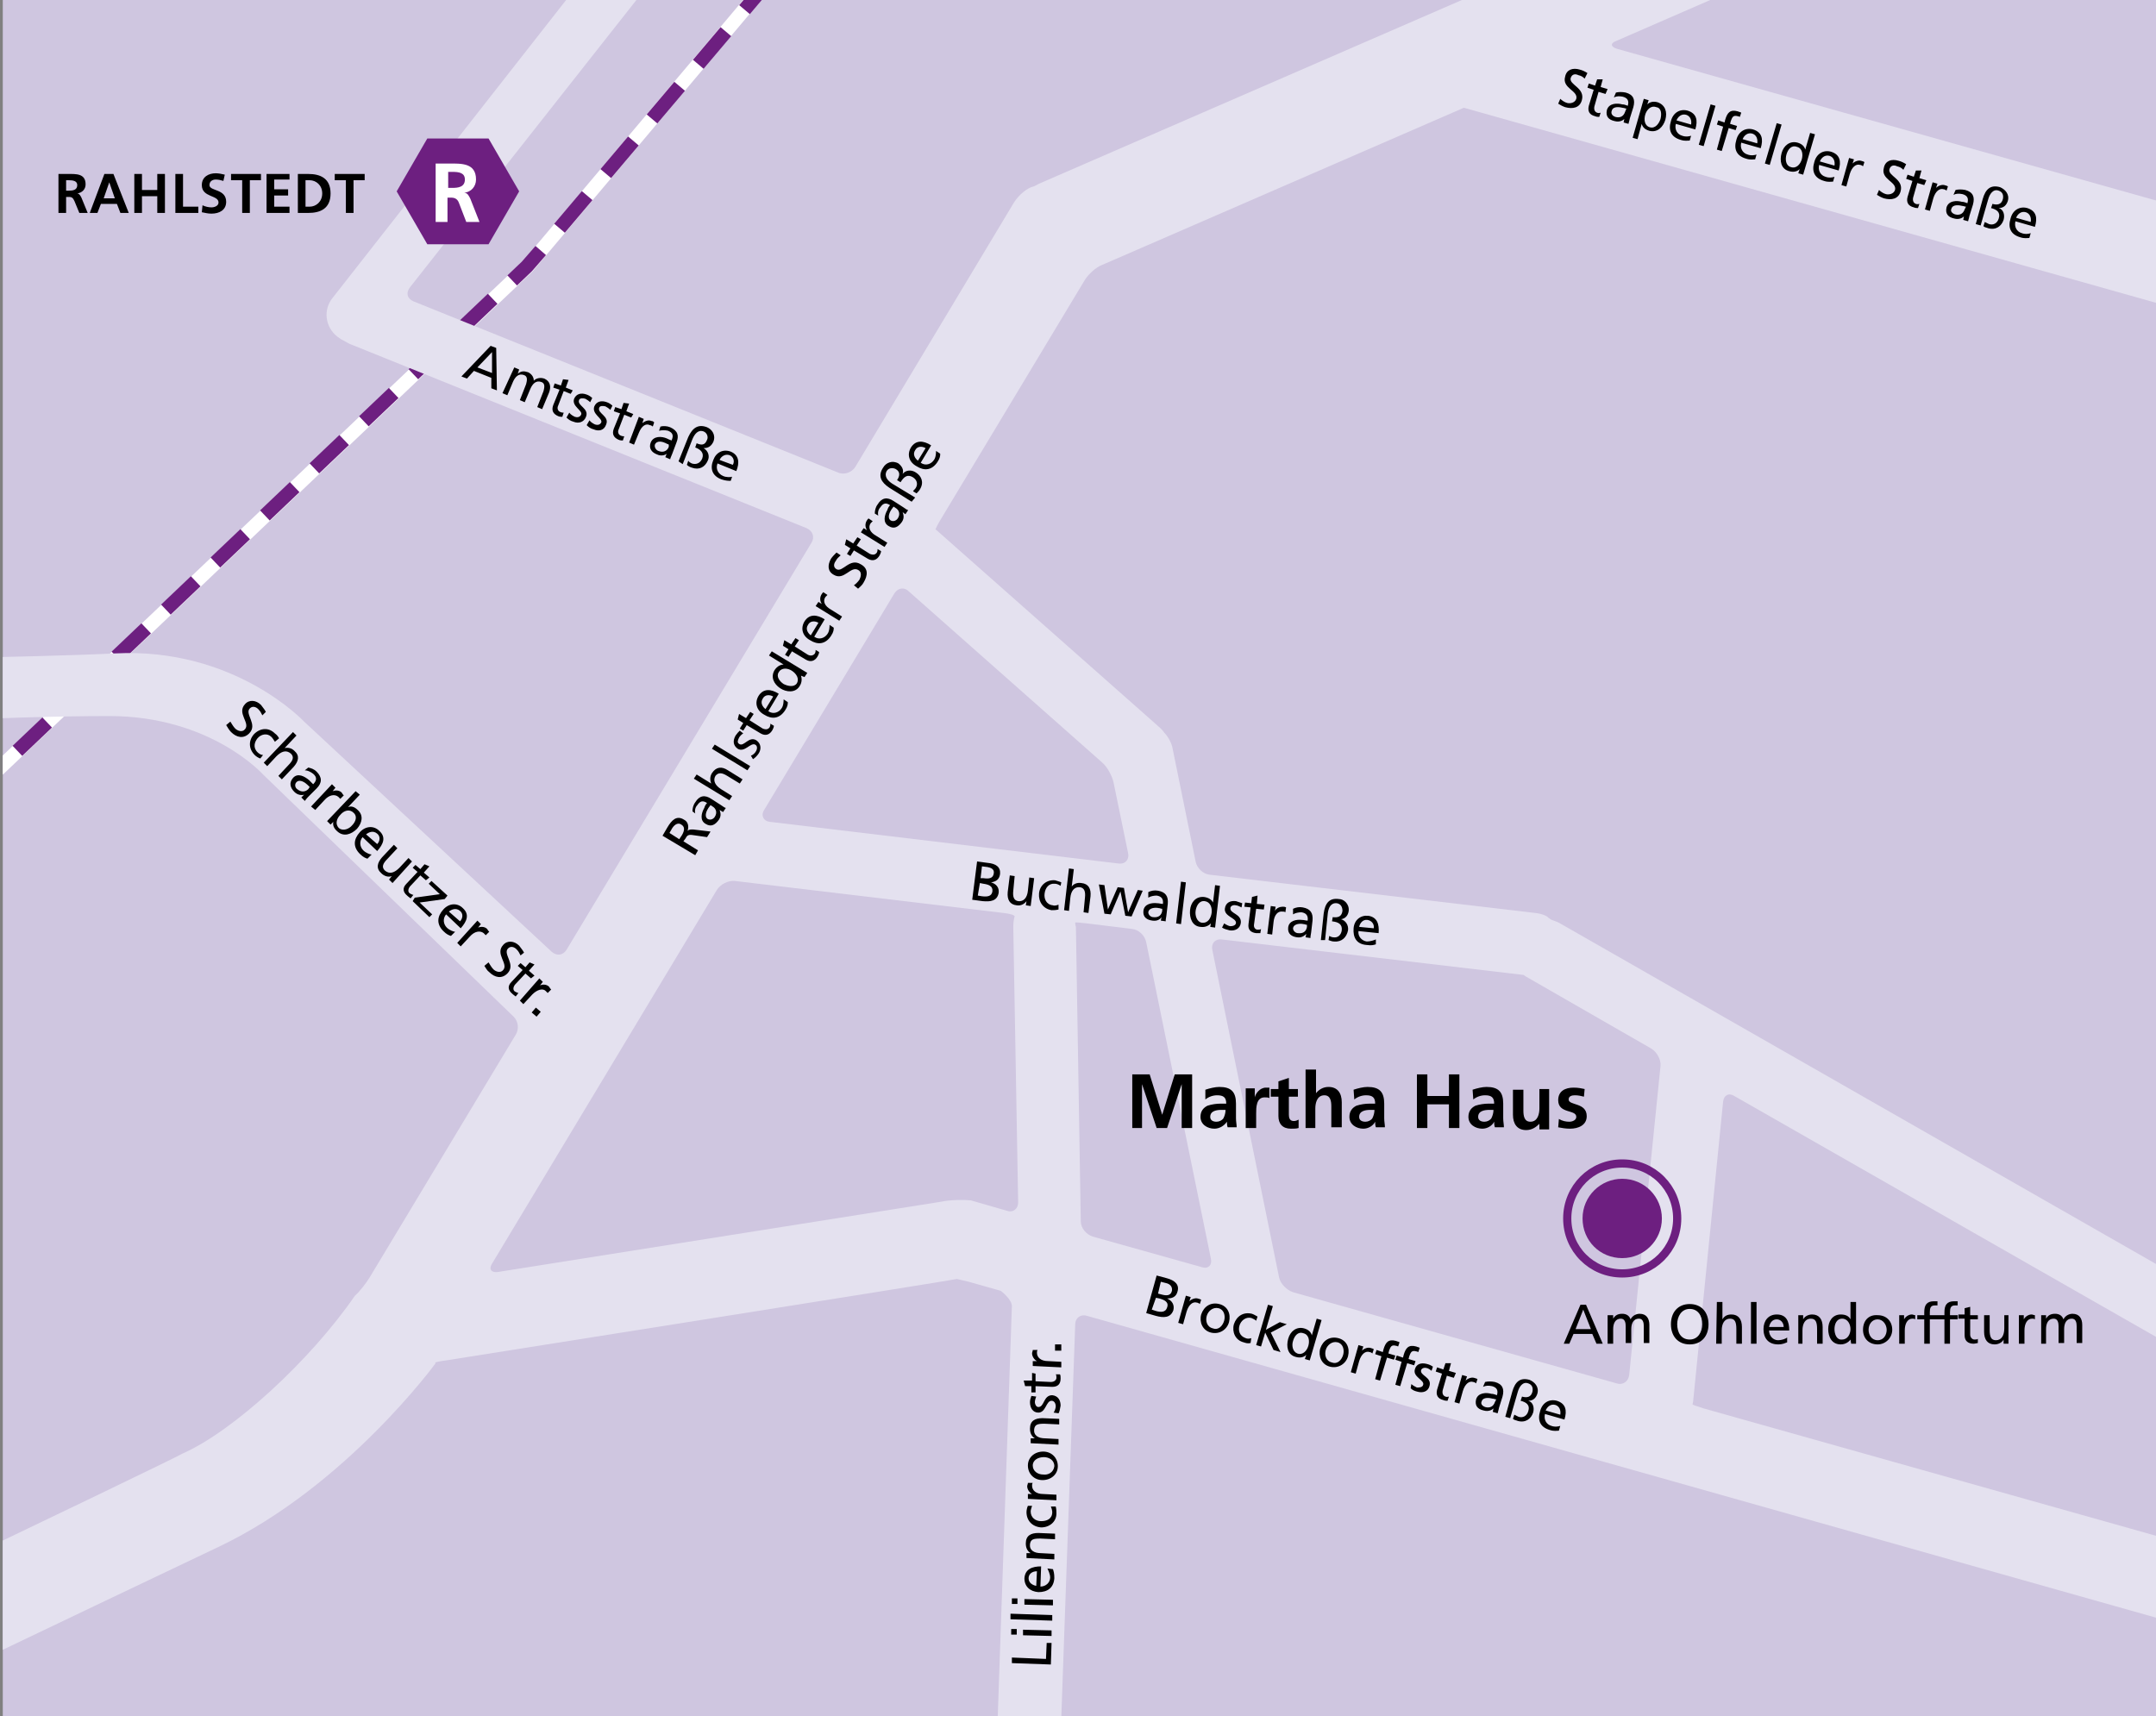
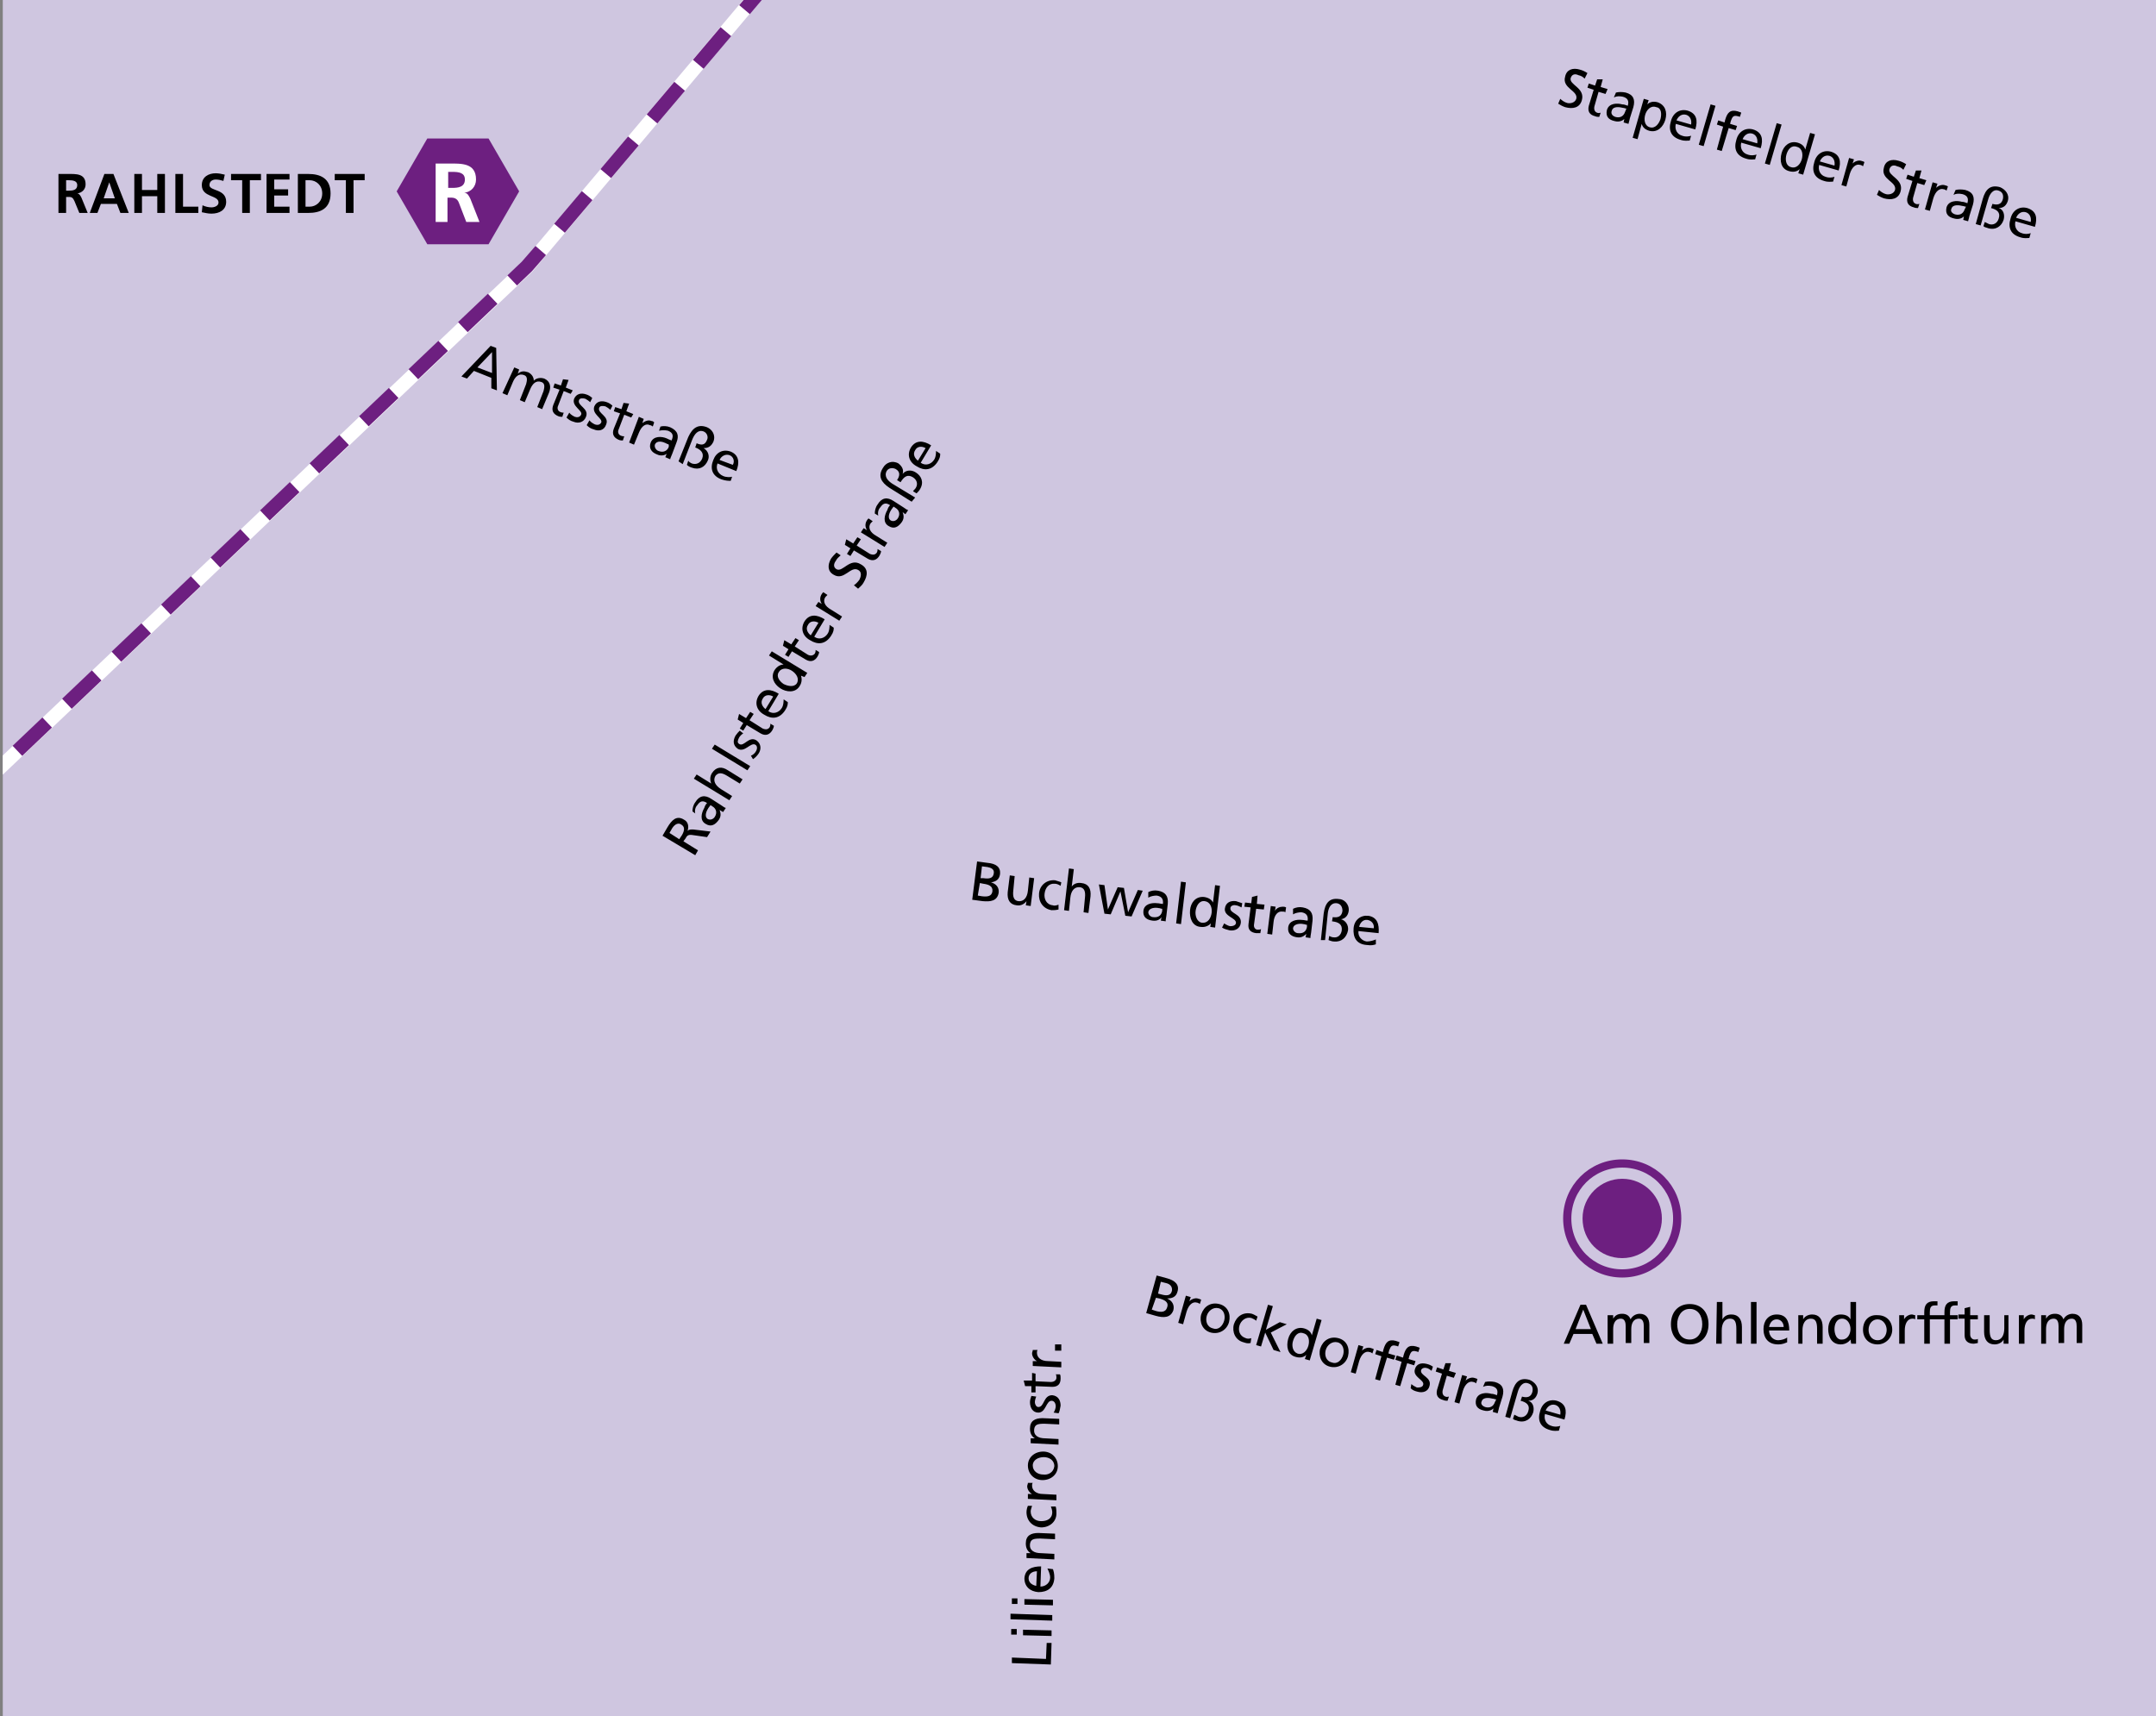
<svg xmlns="http://www.w3.org/2000/svg" xmlns:xlink="http://www.w3.org/1999/xlink" version="1.1" id="Ebene_1" x="0px" y="0px" viewBox="0 0 309.8 246.6" style="enable-background:new 0 0 309.8 246.6;" xml:space="preserve">
  <rect x="0" y="0" width="309.8" height="246.6" fill="#808080" stroke="none" />
  <style type="text/css">
	.st0{fill:#CFC6E0;}
	.st1{clip-path:url(#SVGID_2_);fill:none;stroke:#FFFFFF;stroke-width:2;}
	.st2{clip-path:url(#SVGID_4_);fill:none;stroke:#6D1F80;stroke-width:2;stroke-dasharray:5.908,3.908;}
	.st3{clip-path:url(#SVGID_6_);fill:none;stroke:#6D1F80;stroke-width:2;stroke-dasharray:6.144,4.144;}
	.st4{clip-path:url(#SVGID_8_);fill:none;stroke:#6D1F80;stroke-width:2;}
	.st5{clip-path:url(#SVGID_10_);fill:#E4E1EF;}
	.st6{clip-path:url(#SVGID_12_);fill:none;stroke:#6D1F80;stroke-width:1.178;}
	.st7{clip-path:url(#SVGID_14_);fill:#6D1F80;}
	.st8{clip-path:url(#SVGID_16_);}
	.st9{clip-path:url(#SVGID_18_);}
	.st10{clip-path:url(#SVGID_20_);}
	.st11{clip-path:url(#SVGID_22_);}
	.st12{clip-path:url(#SVGID_24_);}
	.st13{clip-path:url(#SVGID_26_);}
	.st14{clip-path:url(#SVGID_28_);}
	.st15{clip-path:url(#SVGID_30_);}
	.st16{clip-path:url(#SVGID_32_);fill:#6D1F80;}
	.st17{clip-path:url(#SVGID_34_);}
	.st18{enable-background:new    ;}
	.st19{fill:#FFFFFF;}
	.st20{clip-path:url(#SVGID_36_);}
	.st21{clip-path:url(#SVGID_38_);}
	.st22{clip-path:url(#SVGID_40_);fill:none;stroke:#000000;stroke-width:0.5;}
	.st23{clip-path:url(#SVGID_42_);fill:none;stroke:#000000;stroke-width:0.5;}
</style>
  <g>
    <polygon class="st0" points="0.4,0 0.4,0 0.4,246.6 0.4,246.6 309.8,246.6 309.8,246.6 309.8,0 309.8,0  " />
    <g>
      <g>
        <defs>
          <polygon id="SVGID_1_" points="0.4,0 0.4,0 0.4,246.6 0.4,246.6 309.8,246.6 309.8,246.6 309.8,0 309.8,0     " />
        </defs>
        <clipPath id="SVGID_2_">
          <use xlink:href="#SVGID_1_" style="overflow:visible;" />
        </clipPath>
        <polyline class="st1" points="-2.5,112.7 75.8,38.3 115.6,-8.9    " />
      </g>
      <g>
        <defs>
          <polygon id="SVGID_3_" points="0.4,0 0.4,0 0.4,246.6 0.4,246.6 309.8,246.6 309.8,246.6 309.8,0 309.8,0     " />
        </defs>
        <clipPath id="SVGID_4_">
          <use xlink:href="#SVGID_3_" style="overflow:visible;" />
        </clipPath>
        <line class="st2" x1="2.5" y1="107.9" x2="72.2" y2="41.6" />
      </g>
      <g>
        <defs>
          <polygon id="SVGID_5_" points="0.4,0 0.4,0 0.4,246.6 0.4,246.6 309.8,246.6 309.8,246.6 309.8,0 309.8,0     " />
        </defs>
        <clipPath id="SVGID_6_">
          <use xlink:href="#SVGID_5_" style="overflow:visible;" />
        </clipPath>
        <line class="st3" x1="80.4" y1="32.8" x2="112.3" y2="-4.9" />
      </g>
      <g>
        <defs>
          <polygon id="SVGID_7_" points="0.4,0 0.4,0 0.4,246.6 0.4,246.6 309.8,246.6 309.8,246.6 309.8,0 309.8,0     " />
        </defs>
        <clipPath id="SVGID_8_">
          <use xlink:href="#SVGID_7_" style="overflow:visible;" />
        </clipPath>
        <path class="st4" d="M-2.5,112.7l2.1-2 M73.6,40.3l2.1-2l2-2.3 M113.7-6.5l2-2.3" />
      </g>
      <g>
        <defs>
-           <polygon id="SVGID_9_" points="0.4,0 0.4,0 0.4,246.6 0.4,246.6 309.8,246.6 309.8,246.6 309.8,0 309.8,0     " />
-         </defs>
+           </defs>
        <clipPath id="SVGID_10_">
          <use xlink:href="#SVGID_9_" style="overflow:visible;" />
        </clipPath>
        <path class="st5" d="M335,35.9L232.3,7c-0.9-0.3-0.9-0.8-0.1-1.1l44.1-19.2c2.9-1.2,4.2-4.6,2.9-7.5l-1.1-2.6     c-1.2-2.9-4.6-4.2-7.5-2.9L149.3,26.4c-0.2,0.1-0.5,0.3-0.8,0.4c-0.9,0.2-2.1,1.2-2.8,2.3l-22.8,38c-0.5,0.8-1.6,1.2-2.5,0.8     l-61-24.6c-0.9-0.4-1.1-1.2-0.5-2l40.9-51.9c1.4-1.7,1.1-4.2-0.7-5.6c-1.7-1.4-4.2-1.1-5.6,0.7L47.8,42.8     c-1.4,1.7-1.1,4.2,0.7,5.6c0.2,0.1,0.5,0.4,0.8,0.5c0.2,0.1,0.5,0.3,0.9,0.5l65.7,26.5c0.9,0.4,1.2,1.3,0.7,2.1l-35.2,58.5     c-0.5,0.8-1.4,0.9-2.1,0.3l-35.6-33.1c0,0-10-10.7-27.2-9.8c-12.2,0.6-38.8,0.9-38.8,0.9c-0.9,0-1.8,0.8-1.9,1.7l-0.7,6.2     c-0.1,0.9,0.6,1.7,1.5,1.6c0,0,23.5-1.4,39.1-1.4c14.6,0,22.1,8.4,22.1,8.4l36,34.8c0.7,0.7,0.8,1.8,0.3,2.6l-21,34.9     c-0.5,0.8-1.4,2-2.1,2.6c-6.4,9.3-17.5,19.5-24.8,22.7c-1.2,0.8-74.5,35.8-74.5,35.8c-0.8,0.4-1.2,1.4-0.7,2.2l6,11l0,0     c22.8-11,56.1-26.9,74.4-35.6c18.3-8.7,31.2-26.4,31.2-26.4l0,0l-0.1-0.1c0,0,0.7-0.2,1.6-0.3c0,0,73.3-11.6,73.4-11.7     c0,0,0.8,0.2,1.7,0.4c4.6,1.3,4.6,1.3,4.6,1.3s1.6,1.2,1.6,2.2l-3,87.1c-0.1,2.5,1.9,4.6,4.4,4.7s4.6-1.9,4.7-4.4l3-84.8     c0-0.9,0.8-1.5,1.7-1.2l161.5,45.6c3,0.8,6.1-0.9,7-3.9s-0.9-6.1-3.9-7c0,0,0,0-76-21.4c-0.9-0.3-1.6-0.5-1.6-0.6     s0.1-0.3,0.1-0.5l4.3-43c0.1-0.9,0.8-1.3,1.6-0.8l73.7,42.1c2.2,1.2,4.9,0.5,6.2-1.7c1.2-2.2,0.5-4.9-1.7-6.2L224,132.6     c-0.4-0.2-0.8-0.3-1-0.4c-0.1,0-0.3-0.2-0.5-0.3c-0.2-0.3-1-0.6-1.9-0.7l-46.8-5.5c-0.9-0.1-1.8-0.9-2-1.9l-3.3-16.2     c-0.1-0.7-0.6-1.7-1.2-2.3c-0.1-0.2-0.4-0.5-0.6-0.7l-32-28.3c-0.1-0.1-0.2-0.2-0.3-0.2c0,0,0.3-0.7,0.8-1.5     c20.7-34.4,20.7-34.4,20.7-34.4c0.5-0.8,1.6-1.8,2.4-2.1c0,0-1.6,0.7,50.4-21.9c0.9-0.4,1.6-0.7,1.6-0.7s0,0,0.1,0l121,34.1     c3,0.8,6.1-0.9,7-3.9l0.8-2.7C339.8,39.9,338,36.8,335,35.9L335,35.9z M185.8,185.7c-0.9-0.3-1.8-1.2-2-2.1l-9.6-47.1     c-0.2-0.9,0.4-1.6,1.3-1.5c0,0-1.7-0.2,41.7,4.9c0.9,0.1,1.7,0.2,1.7,0.2s0.2,0.1,0.3,0.2l18.1,10.4c0.8,0.5,1.4,1.6,1.3,2.5     l-4.5,44.4c-0.1,0.9-0.9,1.5-1.8,1.2L185.8,185.7L185.8,185.7z M154.5,132.6c0-0.1,0.7,0,1.7,0.1c6.5,0.8,6.5,0.8,6.5,0.8     c0.9,0.1,1.8,0.9,2,1.9l9.3,45.5c0.2,0.9-0.4,1.5-1.3,1.2l-15.7-4.4c-0.9-0.3-1.7-1.2-1.7-2.2l-0.7-42.3     C154.5,132.9,154.5,132.7,154.5,132.6L154.5,132.6z M110.6,118.1c-0.9-0.1-1.3-0.9-0.8-1.7l18.7-31.1c0.5-0.8,1.4-1,2.1-0.3     l27.8,24.6c0.7,0.6,1.4,1.9,1.6,2.8l2.1,10.2c0.2,0.9-0.4,1.6-1.3,1.5L110.6,118.1L110.6,118.1z M135.2,172.7l-63.7,10.1     c-0.9,0.1-1.3-0.4-0.8-1.2l32.3-53.7c0.5-0.8,1.6-1.4,2.6-1.3c0,0-1.7-0.2,38.6,4.6c0.9,0.1,1.6,0.3,1.6,0.5     c-0.1,0.2-0.2,0.9-0.2,1.5l0.7,39.6c0,0.9-0.7,1.5-1.6,1.2l-5.2-1.5C138.5,172.4,136.6,172.4,135.2,172.7L135.2,172.7z" />
      </g>
      <g>
        <defs>
          <polygon id="SVGID_11_" points="0.4,0 0.4,0 0.4,246.6 0.4,246.6 309.8,246.6 309.8,246.6 309.8,0 309.8,0     " />
        </defs>
        <clipPath id="SVGID_12_">
          <use xlink:href="#SVGID_11_" style="overflow:visible;" />
        </clipPath>
        <path class="st6" d="M233.1,183c4.4,0,7.9-3.5,7.9-7.9s-3.5-7.9-7.9-7.9s-7.9,3.5-7.9,7.9C225.2,179.5,228.7,183,233.1,183     L233.1,183z" />
      </g>
      <g>
        <defs>
          <polygon id="SVGID_13_" points="0.4,0 0.4,0 0.4,246.6 0.4,246.6 309.8,246.6 309.8,246.6 309.8,0 309.8,0     " />
        </defs>
        <clipPath id="SVGID_14_">
          <use xlink:href="#SVGID_13_" style="overflow:visible;" />
        </clipPath>
        <path class="st7" d="M233.1,180.8c3.1,0,5.7-2.5,5.7-5.7c0-3.1-2.5-5.7-5.7-5.7c-3.1,0-5.7,2.5-5.7,5.7     C227.4,178.3,229.9,180.8,233.1,180.8L233.1,180.8z" />
      </g>
      <g>
        <defs>
-           <polygon id="SVGID_15_" points="0.4,0 0.4,0 0.4,246.6 0.4,246.6 309.8,246.6 309.8,246.6 309.8,0 309.8,0     " />
-         </defs>
+           </defs>
        <clipPath id="SVGID_16_">
          <use xlink:href="#SVGID_15_" style="overflow:visible;" />
        </clipPath>
        <path class="st8" d="M162.6,162.1h1.5v-6.3l0,0l2.1,6.3h1.5l2.1-6.3l0,0v6.3h1.5v-7.7h-2.5l-1.8,5.8l0,0l-1.8-5.8h-2.5v7.7H162.6     z M173.2,158c0.5-0.4,1.1-0.6,1.7-0.6c0.9,0,1.3,0.3,1.3,1.2h-0.8c-0.6,0-1.3,0.1-1.9,0.3c-0.6,0.3-1,0.8-1,1.6     c0,1.1,1,1.7,2,1.7c0.7,0,1.4-0.4,1.8-1l0,0c0,0.2,0,0.5,0.1,0.8h1.3c0-0.4-0.1-0.8-0.1-1.3c0-0.4,0-0.8,0-1.4v-0.7     c0-1.7-0.7-2.4-2.4-2.4c-0.6,0-1.4,0.2-2,0.4L173.2,158L173.2,158z M173.9,160.5c0-0.9,1-1,1.6-1h0.6c0,0.4-0.1,0.8-0.3,1.2     c-0.2,0.3-0.6,0.5-1,0.5C174.3,161.2,173.9,161,173.9,160.5L173.9,160.5z M179,162.1h1.5V160c0-0.8,0-2.3,1.2-2.3     c0.3,0,0.5,0,0.7,0.1v-1.5c-0.2,0-0.3,0-0.5,0c-0.9,0-1.5,0.9-1.6,1.4l0,0v-1.3H179V162.1L179,162.1z M183.7,160.4     c0,1.1,0.6,1.8,1.8,1.8c0.4,0,0.8,0,1.1-0.1v-1.2c-0.2,0.1-0.4,0.2-0.7,0.2c-0.6,0-0.7-0.5-0.7-0.9v-2.6h1.3v-1.1h-1.3v-1.6     l-1.5,0.5v1.1h-1.1v1.1h1.1L183.7,160.4L183.7,160.4z M187.5,162.1h1.5v-2.8c0-0.7,0.2-1.9,1.3-1.9c0.9,0,1,0.9,1,1.6v3h1.5v-3.6     c0-1.3-0.6-2.2-1.9-2.2c-0.8,0-1.4,0.4-1.8,0.9l0,0v-3.4h-1.5v8.4H187.5z M194.6,158c0.5-0.4,1.1-0.6,1.7-0.6     c0.9,0,1.3,0.3,1.3,1.2h-0.8c-0.6,0-1.3,0.1-1.9,0.3c-0.6,0.3-1,0.8-1,1.6c0,1.1,1,1.7,2,1.7c0.7,0,1.4-0.4,1.7-1l0,0     c0,0.2,0,0.5,0.1,0.8h1.3c0-0.4-0.1-0.8-0.1-1.3c0-0.4,0-0.8,0-1.4v-0.7c0-1.7-0.7-2.4-2.4-2.4c-0.6,0-1.4,0.2-2,0.4L194.6,158     L194.6,158z M195.3,160.5c0-0.9,1-1,1.6-1h0.6c0,0.4-0.1,0.8-0.3,1.2c-0.2,0.3-0.6,0.5-1,0.5C195.7,161.2,195.3,161,195.3,160.5     L195.3,160.5z M203.6,162.1h1.5v-3.4h3.1v3.4h1.5v-7.7h-1.5v3.1h-3.1v-3.1h-1.5V162.1L203.6,162.1z M211.7,158     c0.5-0.4,1.1-0.6,1.7-0.6c0.9,0,1.3,0.3,1.3,1.2h-0.8c-0.6,0-1.3,0.1-1.9,0.3c-0.6,0.3-1,0.8-1,1.6c0,1.1,1,1.7,2,1.7     c0.7,0,1.4-0.4,1.7-1l0,0c0,0.2,0,0.5,0.1,0.8h1.3c0-0.4-0.1-0.8-0.1-1.3c0-0.4,0-0.8,0-1.4v-0.7c0-1.7-0.7-2.4-2.4-2.4     c-0.6,0-1.4,0.2-2,0.4L211.7,158L211.7,158z M212.4,160.5c0-0.9,1-1,1.6-1h0.6c0,0.4-0.1,0.8-0.3,1.2c-0.2,0.3-0.6,0.5-1,0.5     C212.8,161.2,212.4,161,212.4,160.5L212.4,160.5z M222.7,156.5h-1.5v2.8c0,0.7-0.2,1.9-1.3,1.9c-0.9,0-1-0.9-1-1.6v-3h-1.5v3.6     c0,1.3,0.6,2.2,1.9,2.2c0.8,0,1.4-0.4,1.9-0.9l0,0v0.8h1.4v-5.8H222.7z M227.7,156.5c-0.5-0.1-0.9-0.2-1.6-0.2     c-1.2,0-2.2,0.5-2.2,1.8c0,2,2.6,1.3,2.6,2.4c0,0.5-0.6,0.7-1,0.7c-0.5,0-1-0.1-1.5-0.4l-0.1,1.2c0.5,0.1,1.1,0.2,1.7,0.2     c1.2,0,2.4-0.5,2.4-1.8c0-2-2.6-1.5-2.6-2.4c0-0.5,0.5-0.6,0.9-0.6c0.5,0,0.9,0.1,1.3,0.2L227.7,156.5L227.7,156.5z" />
      </g>
      <g>
        <defs>
          <polygon id="SVGID_17_" points="0.4,0 0.4,0 0.4,246.6 0.4,246.6 309.8,246.6 309.8,246.6 309.8,0 309.8,0     " />
        </defs>
        <clipPath id="SVGID_18_">
          <use xlink:href="#SVGID_17_" style="overflow:visible;" />
        </clipPath>
        <path class="st9" d="M99.9,122.9l0.4-0.7l-2.1-1.3l0.3-0.4c0.2-0.4,0.4-0.6,1-0.5l2.1,0.3l0.5-0.8l-2.5-0.3c-0.4,0-0.6,0-0.8,0.2     l0,0c0.2-0.6,0.1-1.3-0.5-1.6c-1.1-0.7-1.8,0.1-2.4,1.1l-0.7,1.2L99.9,122.9L99.9,122.9z M96.2,119.7l0.4-0.7     c0.4-0.6,0.9-0.8,1.3-0.5c0.5,0.3,0.5,0.8,0.1,1.5l-0.4,0.6L96.2,119.7L96.2,119.7z M99.9,116.9c-0.1-0.4,0-0.9,0.3-1.2     c0.4-0.6,0.8-0.7,1.4-0.3c-0.2,0.2-0.3,0.4-0.4,0.7c-0.4,0.7-0.7,1.8,0.2,2.3c0.8,0.5,1.4,0.1,1.9-0.6c0.4-0.6,0.2-1.1,0.1-1.4     l0,0l0.5,0.3l0.4-0.6c-0.1,0-0.3-0.1-0.7-0.4l-1.4-0.9c-0.9-0.6-1.7-0.5-2.3,0.5c-0.3,0.4-0.4,0.9-0.4,1.3L99.9,116.9L99.9,116.9     z M102.4,115.9c0.5,0.3,0.7,0.9,0.3,1.5c-0.2,0.3-0.6,0.5-1,0.3c-0.6-0.4-0.1-1.3,0.1-1.6c0.1-0.1,0.2-0.3,0.3-0.4L102.4,115.9     L102.4,115.9z M104.8,115l0.4-0.6l-1.6-1c-0.8-0.5-1.2-1.2-0.8-1.9c0.4-0.5,0.9-0.5,1.7,0l1.8,1.1l0.4-0.6l-2.1-1.3     c-0.9-0.6-1.7-0.5-2.3,0.4c-0.3,0.5-0.3,1-0.1,1.5l0,0l-2.1-1.3l-0.4,0.6L104.8,115L104.8,115z M107.4,110.7l0.4-0.6l-5.1-3.1     l-0.4,0.6L107.4,110.7L107.4,110.7z M108.2,109.1c0.3-0.2,0.6-0.5,0.8-0.8c0.4-0.6,0.4-1.4-0.3-1.9c-1.1-0.7-1.8,1-2.5,0.5     c-0.3-0.2-0.2-0.5,0-0.9c0.1-0.2,0.4-0.5,0.6-0.6l-0.5-0.4c-0.2,0.2-0.4,0.4-0.6,0.7c-0.4,0.7-0.4,1.4,0.3,1.9     c1,0.6,1.8-0.9,2.5-0.6c0.4,0.2,0.3,0.7,0.1,1c-0.1,0.2-0.4,0.5-0.7,0.6L108.2,109.1L108.2,109.1z M107.8,102.3l-0.6,0.9l-1-0.6     l-0.2,0.8l0.8,0.5l-0.5,0.8l0.5,0.3l0.5-0.8l2,1.2c0.7,0.4,1.3,0.2,1.7-0.5c0.1-0.2,0.2-0.4,0.2-0.6l-0.5-0.3     c0,0.1,0,0.3-0.1,0.5c-0.2,0.3-0.5,0.4-1,0.2l-1.9-1.2l0.6-0.9L107.8,102.3L107.8,102.3z M112.6,100.5c0,0.2,0,0.9-0.3,1.3     c-0.4,0.6-1.2,0.9-1.9,0.4l1.5-2.5c-1.1-0.7-2.2-0.8-2.9,0.3c-0.6,1-0.3,2.1,0.8,2.7c1.1,0.7,2.2,0.6,3-0.6     c0.4-0.6,0.4-0.9,0.4-1.2L112.6,100.5L112.6,100.5z M110,101.9c-0.4-0.3-0.8-0.9-0.4-1.5c0.3-0.6,1-0.6,1.5-0.3L110,101.9     L110,101.9z M115.6,97.3l0.4-0.6l-5.1-3.1l-0.4,0.6l2.1,1.3l0,0c-0.4,0-0.9,0.2-1.3,0.8c-0.6,1-0.1,2,0.8,2.6s2.2,0.7,2.8-0.3     c0.4-0.6,0.3-1.2,0.2-1.5l0,0L115.6,97.3L115.6,97.3z M112.6,98.3c-0.6-0.4-1.1-1.1-0.7-1.7c0.4-0.7,1.3-0.6,1.9-0.2     s1.1,1.1,0.7,1.8C114.1,98.8,113.2,98.6,112.6,98.3L112.6,98.3z M114.3,91.7l-0.6,0.9l-1-0.6l-0.2,0.8l0.8,0.5l-0.5,0.8l0.5,0.3     l0.5-0.8l2,1.2c0.7,0.4,1.3,0.2,1.7-0.5c0.1-0.2,0.2-0.4,0.2-0.6l-0.5-0.3c0,0.1,0,0.3-0.1,0.5c-0.2,0.3-0.6,0.4-1,0.2l-1.9-1.2     l0.6-0.9L114.3,91.7L114.3,91.7z M119.2,89.8c0,0.2,0,0.9-0.3,1.3c-0.4,0.6-1.2,0.9-1.9,0.4l1.5-2.5c-1.1-0.7-2.2-0.8-2.9,0.3     c-0.6,1-0.3,2.1,0.8,2.7c1.1,0.7,2.2,0.6,3-0.6c0.4-0.6,0.4-0.9,0.4-1.2L119.2,89.8L119.2,89.8z M116.5,91.3     c-0.4-0.3-0.8-0.9-0.4-1.5c0.3-0.6,1-0.6,1.5-0.3L116.5,91.3L116.5,91.3z M120.6,89.2l0.4-0.6l-1.6-1c-0.9-0.5-1.2-1.2-0.8-1.8     c0.1-0.1,0.2-0.2,0.3-0.3l-0.6-0.4c-0.1,0.1-0.2,0.2-0.3,0.4c-0.2,0.4-0.2,0.9,0.1,1.3l0,0l-0.5-0.3l-0.4,0.6L120.6,89.2     L120.6,89.2z M120.2,79.4c-0.3,0.3-0.6,0.6-0.8,0.9c-0.5,0.9-0.5,1.8,0.4,2.3c1.5,0.9,2.4-1.3,3.5-0.7c0.6,0.3,0.4,1,0.2,1.4     c-0.2,0.3-0.6,0.7-0.8,0.8l0.6,0.5c0.3-0.3,0.6-0.5,0.8-0.9c0.6-1,0.7-2-0.4-2.6c-1.6-1-2.6,1.2-3.5,0.7     c-0.5-0.3-0.4-0.8-0.1-1.2c0.2-0.4,0.4-0.5,0.7-0.8L120.2,79.4L120.2,79.4z M123.2,77.2l-0.6,0.9l-1-0.6l-0.2,0.8l0.8,0.5     l-0.5,0.8l0.5,0.3l0.5-0.8l2,1.2c0.7,0.4,1.3,0.2,1.7-0.5c0.1-0.2,0.2-0.4,0.2-0.6l-0.5-0.3c0,0.1,0,0.3-0.1,0.5     c-0.2,0.3-0.5,0.4-1,0.2l-1.9-1.2l0.6-0.9L123.2,77.2L123.2,77.2z M127.1,78.6l0.4-0.6l-1.6-1c-0.9-0.5-1.2-1.2-0.8-1.8     c0.1-0.1,0.2-0.2,0.3-0.3l-0.6-0.4c-0.1,0.1-0.2,0.2-0.3,0.4c-0.2,0.4-0.2,0.9,0.1,1.3l0,0l-0.5-0.3l-0.4,0.6L127.1,78.6     L127.1,78.6z M126.2,74.1c-0.1-0.4,0-0.9,0.3-1.2c0.4-0.6,0.8-0.7,1.4-0.3c-0.2,0.2-0.3,0.4-0.4,0.7c-0.4,0.7-0.7,1.8,0.2,2.3     c0.8,0.5,1.4,0.1,1.9-0.6c0.4-0.6,0.2-1.1,0.1-1.4l0,0l0.4,0.3l0.4-0.6c-0.1,0-0.3-0.1-0.7-0.4l-1.4-0.9     c-0.9-0.6-1.7-0.5-2.3,0.5c-0.3,0.4-0.4,0.9-0.4,1.3L126.2,74.1L126.2,74.1z M128.7,73c0.5,0.3,0.7,0.9,0.3,1.5     c-0.2,0.3-0.6,0.5-1,0.3c-0.6-0.4-0.1-1.3,0.1-1.6c0.1-0.1,0.2-0.3,0.3-0.4L128.7,73L128.7,73z M131.5,71.5l-3.3-2     c-0.6-0.4-1.2-1-0.8-1.8c0.3-0.5,0.9-0.5,1.3-0.3c0.7,0.4,0.6,1,0.2,1.6l0.5,0.3c0.5-0.8,1-1.2,1.8-0.7c0.6,0.4,0.7,1,0.4,1.5     c-0.1,0.2-0.3,0.3-0.4,0.5l0.5,0.3c0.2-0.2,0.4-0.4,0.5-0.6c0.6-1,0.2-1.9-0.6-2.4c-0.6-0.4-1.4-0.4-1.9,0.2l0,0     c0.2-0.6-0.1-1.1-0.6-1.5c-0.9-0.5-1.8-0.1-2.2,0.6c-0.8,1.2-0.3,2.1,0.9,2.9l3.2,2L131.5,71.5L131.5,71.5z M134.5,64.8     c0,0.2,0,0.9-0.3,1.3c-0.4,0.6-1.2,0.9-1.9,0.4l1.5-2.5c-1.1-0.7-2.2-0.8-2.9,0.3c-0.6,1-0.3,2.1,0.8,2.7c1.1,0.7,2.2,0.6,3-0.6     c0.4-0.6,0.4-0.9,0.4-1.2L134.5,64.8L134.5,64.8z M131.9,66.2c-0.4-0.3-0.8-0.9-0.4-1.5c0.3-0.6,1-0.6,1.5-0.3L131.9,66.2     L131.9,66.2z" />
      </g>
      <g>
        <defs>
          <polygon id="SVGID_19_" points="0.4,0 0.4,0 0.4,246.6 0.4,246.6 309.8,246.6 309.8,246.6 309.8,0 309.8,0     " />
        </defs>
        <clipPath id="SVGID_20_">
          <use xlink:href="#SVGID_19_" style="overflow:visible;" />
        </clipPath>
        <path class="st10" d="M164.7,188.7l1.4,0.4c1.1,0.3,2.1,0.3,2.5-0.8c0.2-0.8-0.2-1.4-0.9-1.7l0,0c0.7,0,1.3-0.2,1.5-1     c0.3-1-0.4-1.6-1.5-1.9l-1.5-0.4L164.7,188.7L164.7,188.7z M166.1,186.5l0.5,0.1c0.7,0.2,1.4,0.5,1.1,1.3     c-0.2,0.7-0.9,0.7-1.6,0.5l-0.6-0.2L166.1,186.5L166.1,186.5z M166.8,184.2l0.8,0.2c0.4,0.1,0.9,0.4,0.8,1.1     c-0.2,0.8-0.9,0.7-1.6,0.5l-0.4-0.1L166.8,184.2L166.8,184.2z M169.3,190.1l0.7,0.2l0.5-1.8c0.3-1,0.9-1.5,1.5-1.3     c0.1,0,0.3,0.1,0.4,0.2l0.2-0.6c-0.1-0.1-0.2-0.1-0.5-0.2c-0.4-0.1-0.9,0.1-1.2,0.4l0,0l0.2-0.6l-0.7-0.2L169.3,190.1     L169.3,190.1z M172.6,188.9c-0.3,1.1,0.2,2.3,1.4,2.6s2.3-0.4,2.6-1.5c0.3-1.2-0.2-2.3-1.4-2.6C174,187.1,173,187.7,172.6,188.9     L172.6,188.9z M173.4,189.1c0.2-0.7,0.9-1.3,1.7-1.1s1,1.1,0.8,1.8s-0.8,1.4-1.6,1.1C173.4,190.7,173.2,189.8,173.4,189.1     L173.4,189.1z M180.7,189.2c-0.2-0.1-0.5-0.3-0.8-0.4c-1.2-0.3-2.2,0.3-2.6,1.5c-0.3,1.1,0.2,2.3,1.4,2.6c0.3,0.1,0.6,0.2,1,0.1     l0.1-0.7c-0.3,0.1-0.6,0.1-0.8,0c-0.9-0.3-1.1-1.1-0.9-1.8c0.2-0.7,0.9-1.3,1.7-1.1c0.2,0.1,0.5,0.2,0.7,0.4L180.7,189.2     L180.7,189.2z M180.5,193.3l0.7,0.2l0.6-2l1.2,2.5l1,0.3l-1.4-2.8l2.3-1.2l-1-0.3l-2,1.1l1-3.4l-0.7-0.2L180.5,193.3L180.5,193.3     z M187.5,195.3l0.7,0.2l1.7-5.8l-0.7-0.2l-0.7,2.4l0,0c-0.1-0.4-0.4-0.8-1.1-1c-1.1-0.3-2,0.4-2.3,1.5s-0.1,2.3,1.1,2.6     c0.7,0.2,1.2,0,1.5-0.3l0,0L187.5,195.3L187.5,195.3z M185.8,192.7c0.2-0.7,0.7-1.4,1.5-1.1c0.8,0.2,0.9,1.1,0.7,1.8     s-0.8,1.4-1.6,1.1C185.7,194.2,185.6,193.3,185.8,192.7L185.8,192.7z M189.7,193.8c-0.3,1.1,0.2,2.3,1.4,2.6s2.3-0.4,2.6-1.5     c0.3-1.2-0.2-2.3-1.4-2.6S190.1,192.6,189.7,193.8L189.7,193.8z M190.5,194c0.2-0.7,0.9-1.3,1.7-1.1s1,1.1,0.8,1.8     s-0.8,1.4-1.6,1.1C190.5,195.6,190.3,194.7,190.5,194L190.5,194z M194.1,197.2l0.7,0.2l0.5-1.8c0.3-1,0.9-1.5,1.5-1.3     c0.1,0,0.3,0.1,0.4,0.2l0.2-0.6c-0.1-0.1-0.2-0.1-0.5-0.2c-0.4-0.1-0.9,0.1-1.2,0.4l0,0l0.2-0.6l-0.7-0.2L194.1,197.2     L194.1,197.2z M197.6,198.2l0.7,0.2l1-3.3l1,0.3l0.2-0.6l-1-0.3l0.1-0.4c0.2-0.5,0.3-0.9,1-0.7c0.1,0,0.3,0.1,0.3,0.1l0.2-0.6     c-0.1-0.1-0.3-0.1-0.5-0.2c-1.1-0.3-1.5,0.2-1.8,1.2l-0.1,0.4l-0.9-0.3l-0.2,0.6l0.9,0.3L197.6,198.2L197.6,198.2z M200.5,199     l0.7,0.2l1-3.3l1,0.3l0.2-0.6l-1-0.3l0.1-0.4c0.2-0.5,0.3-0.9,1-0.7c0.1,0,0.3,0.1,0.3,0.1l0.2-0.6c-0.1-0.1-0.3-0.1-0.5-0.2     c-1.1-0.3-1.5,0.2-1.8,1.2l-0.1,0.4l-0.9-0.3l-0.2,0.6l0.9,0.3L200.5,199L200.5,199z M202.7,199.5c0.3,0.3,0.6,0.4,1,0.5     c0.7,0.2,1.5,0,1.7-0.8c0.4-1.3-1.4-1.5-1.2-2.3c0.1-0.3,0.5-0.4,0.8-0.3c0.2,0,0.6,0.3,0.7,0.4l0.2-0.6     c-0.3-0.2-0.5-0.3-0.9-0.4c-0.8-0.2-1.5,0-1.7,0.8c-0.3,1.1,1.4,1.5,1.2,2.2c-0.1,0.4-0.6,0.4-0.9,0.4c-0.2-0.1-0.6-0.3-0.8-0.5     L202.7,199.5L202.7,199.5z M209.2,197.3l-1-0.3l0.3-1.1h-0.8l-0.3,0.9l-0.9-0.3l-0.2,0.6l0.9,0.3l-0.7,2.3     c-0.2,0.8,0.1,1.3,0.9,1.5c0.2,0.1,0.5,0.1,0.6,0.1l0.2-0.6c-0.1,0-0.3,0.1-0.5,0c-0.3-0.1-0.5-0.4-0.4-0.9l0.6-2.1l1,0.3     L209.2,197.3L209.2,197.3z M209,201.5l0.7,0.2l0.5-1.8c0.3-1,0.9-1.5,1.5-1.3c0.1,0,0.3,0.1,0.4,0.2l0.2-0.6     c-0.1-0.1-0.2-0.1-0.5-0.2c-0.4-0.1-0.9,0.1-1.2,0.4l0,0l0.2-0.6l-0.7-0.2L209,201.5L209,201.5z M213.1,199.3     c0.4-0.2,0.8-0.2,1.3-0.1c0.7,0.2,0.9,0.6,0.7,1.3c-0.3-0.1-0.5-0.2-0.8-0.2c-0.7-0.2-1.9-0.2-2.2,0.8c-0.2,0.9,0.2,1.4,1.1,1.6     c0.7,0.2,1.2-0.1,1.4-0.3l0,0l-0.1,0.5l0.7,0.2c0-0.1,0.1-0.3,0.2-0.8l0.5-1.6c0.3-1.1,0-1.8-1.1-2.1c-0.5-0.1-1-0.1-1.4,0     L213.1,199.3L213.1,199.3z M214.8,201.5c-0.2,0.6-0.7,0.9-1.4,0.7c-0.3-0.1-0.7-0.4-0.5-0.8c0.2-0.7,1.2-0.5,1.6-0.4     c0.2,0,0.3,0.1,0.5,0.1L214.8,201.5L214.8,201.5z M217,203.8l1.1-3.8c0.2-0.7,0.7-1.5,1.5-1.2c0.6,0.2,0.7,0.7,0.6,1.2     c-0.2,0.8-0.8,0.9-1.5,0.7l-0.2,0.6c0.8,0.2,1.4,0.6,1.1,1.5c-0.2,0.7-0.8,1-1.4,0.8c-0.2-0.1-0.4-0.2-0.6-0.3l-0.2,0.6     c0.2,0.2,0.5,0.2,0.7,0.3c1.1,0.3,1.9-0.3,2.2-1.2c0.2-0.7,0-1.5-0.7-1.7l0,0c0.7,0,1.1-0.4,1.3-1c0.3-1-0.4-1.7-1.1-2     c-1.4-0.4-2.1,0.3-2.5,1.7l-1,3.6L217,203.8L217,203.8z M224.2,204.9c-0.2,0.1-0.8,0.2-1.3,0c-0.7-0.2-1.1-0.9-0.9-1.7l2.8,0.8     c0.4-1.3,0.2-2.3-1.1-2.7c-1.1-0.3-2.1,0.3-2.4,1.5c-0.4,1.3,0,2.3,1.4,2.7c0.6,0.2,1,0.1,1.3,0.1L224.2,204.9L224.2,204.9z      M222.1,202.7c0.2-0.5,0.7-1,1.4-0.8c0.6,0.2,0.8,0.8,0.7,1.4L222.1,202.7L222.1,202.7z" />
      </g>
      <g>
        <defs>
          <polygon id="SVGID_21_" points="0.4,0 0.4,0 0.4,246.6 0.4,246.6 309.8,246.6 309.8,246.6 309.8,0 309.8,0     " />
        </defs>
        <clipPath id="SVGID_22_">
          <use xlink:href="#SVGID_21_" style="overflow:visible;" />
        </clipPath>
        <path class="st11" d="M139.7,129.3l1.5,0.2c1.1,0.1,2.1,0,2.3-1.2c0.1-0.8-0.4-1.3-1.1-1.5l0,0c0.7-0.1,1.2-0.4,1.3-1.2     c0.1-1-0.6-1.5-1.8-1.6l-1.5-0.2L139.7,129.3L139.7,129.3z M140.8,126.9l0.5,0.1c0.7,0.1,1.4,0.3,1.3,1.1     c-0.1,0.7-0.7,0.8-1.5,0.7l-0.6-0.1L140.8,126.9L140.8,126.9z M141.1,124.5l0.8,0.1c0.5,0.1,1,0.3,0.9,0.9     c-0.1,0.8-0.8,0.8-1.5,0.7h-0.4L141.1,124.5L141.1,124.5z M148.6,126.2l-0.7-0.1l-0.2,1.9c-0.1,1-0.6,1.6-1.4,1.5     c-0.6-0.1-0.8-0.6-0.7-1.5l0.2-2.1l-0.7-0.1l-0.3,2.4c-0.1,1.1,0.3,1.8,1.3,1.9c0.6,0.1,1.1-0.2,1.4-0.6l0,0l-0.1,0.6l0.7,0.1     L148.6,126.2L148.6,126.2z M152.5,126.8c-0.2-0.1-0.6-0.2-0.9-0.3c-1.2-0.1-2.2,0.7-2.3,1.9c-0.1,1.2,0.6,2.2,1.8,2.4     c0.3,0,0.6,0,1-0.1V130c-0.2,0.1-0.6,0.2-0.8,0.1c-1-0.1-1.3-1-1.2-1.7c0.1-0.8,0.6-1.5,1.5-1.4c0.2,0,0.5,0.1,0.8,0.3     L152.5,126.8L152.5,126.8z M152.9,130.8l0.7,0.1l0.2-1.9c0.1-1,0.6-1.6,1.4-1.5c0.6,0.1,0.8,0.6,0.7,1.5l-0.2,2.1l0.7,0.1     l0.3-2.4c0.1-1.1-0.3-1.8-1.3-1.9c-0.6-0.1-1.1,0.1-1.4,0.5l0,0l0.3-2.5l-0.7-0.1L152.9,130.8L152.9,130.8z M164.2,128l-0.7-0.1     l-1.4,3.2l0,0l-0.6-3.5l-0.9-0.1l-1.4,3.2l0,0l-0.5-3.5l-0.8-0.1l0.8,4.2l0.9,0.1l1.4-3.3l0,0l0.7,3.5l0.9,0.1L164.2,128     L164.2,128z M165,129c0.3-0.2,0.8-0.3,1.2-0.3c0.7,0.1,1,0.5,0.9,1.2c-0.3,0-0.5-0.1-0.8-0.1c-0.8-0.1-1.9,0.1-2,1.1     c-0.1,0.9,0.5,1.3,1.3,1.4c0.7,0.1,1.1-0.2,1.3-0.5l0,0l-0.1,0.5l0.7,0.1c0-0.1,0-0.3,0.1-0.8l0.2-1.7c0.1-1.1-0.3-1.7-1.4-1.9     c-0.5-0.1-1,0-1.4,0.2V129L165,129z M167,130.9c-0.1,0.6-0.5,1-1.3,0.9c-0.3,0-0.7-0.3-0.7-0.7c0.1-0.7,1.1-0.7,1.5-0.6     c0.2,0,0.3,0.1,0.5,0.1V130.9L167,130.9z M169,132.7l0.7,0.1l0.7-6l-0.7-0.1L169,132.7L169,132.7z M173.9,133.2l0.7,0.1l0.7-6     l-0.7-0.1l-0.3,2.5l0,0c-0.2-0.4-0.6-0.7-1.3-0.8c-1.2-0.1-1.9,0.8-2,1.9c-0.1,1.1,0.3,2.3,1.5,2.4c0.7,0.1,1.2-0.2,1.5-0.5l0,0     L173.9,133.2L173.9,133.2z M171.8,130.9c0.1-0.7,0.5-1.5,1.3-1.4s1.1,0.9,1,1.7c-0.1,0.7-0.5,1.5-1.4,1.4     C172,132.5,171.7,131.6,171.8,130.9L171.8,130.9z M175.6,133.3c0.3,0.2,0.7,0.3,1.1,0.4c0.7,0.1,1.5-0.2,1.6-1.1     c0.1-1.3-1.6-1.3-1.5-2.1c0-0.3,0.4-0.5,0.8-0.4c0.2,0,0.6,0.2,0.8,0.3l0.1-0.6c-0.3-0.1-0.6-0.2-0.9-0.3     c-0.8-0.1-1.5,0.2-1.6,1.1c-0.1,1.1,1.6,1.3,1.6,2c0,0.4-0.5,0.5-0.8,0.5c-0.2,0-0.6-0.2-0.9-0.4L175.6,133.3L175.6,133.3z      M181.7,130l-1.1-0.1l0.1-1.2l-0.8,0.2l-0.1,0.9l-0.9-0.1l-0.1,0.6l0.9,0.1l-0.3,2.4c-0.1,0.8,0.3,1.2,1.1,1.3c0.2,0,0.5,0,0.6,0     l0.1-0.6c-0.1,0.1-0.3,0.1-0.5,0.1c-0.3,0-0.6-0.3-0.5-0.8l0.3-2.2l1.1,0.1L181.7,130L181.7,130z M182.1,134.2l0.7,0.1l0.2-1.8     c0.1-1,0.6-1.6,1.3-1.5c0.1,0,0.3,0,0.4,0.1l0.1-0.7c-0.2-0.1-0.3-0.1-0.5-0.1c-0.4,0-0.9,0.2-1.1,0.6l0,0l0.1-0.6l-0.7-0.1     L182.1,134.2L182.1,134.2z M185.8,131.4c0.3-0.2,0.8-0.3,1.2-0.3c0.7,0.1,1,0.5,0.9,1.2c-0.3,0-0.5-0.1-0.8-0.1     c-0.8-0.1-1.9,0.1-2,1.1c-0.1,0.9,0.5,1.3,1.3,1.4c0.7,0.1,1.1-0.3,1.3-0.5l0,0l-0.1,0.5l0.7,0.1c0-0.1,0-0.3,0.1-0.8l0.2-1.7     c0.1-1.1-0.3-1.7-1.4-1.9c-0.5-0.1-1,0-1.4,0.2V131.4L185.8,131.4z M187.8,133.2c-0.1,0.6-0.5,1-1.3,0.9c-0.3,0-0.7-0.3-0.7-0.7     c0.1-0.7,1.1-0.7,1.5-0.6c0.2,0,0.3,0.1,0.5,0.1V133.2L187.8,133.2z M190.4,135.1l0.4-3.9c0.1-0.7,0.4-1.5,1.3-1.4     c0.6,0.1,0.8,0.6,0.8,1.1c-0.1,0.8-0.6,1-1.4,0.9l-0.1,0.6c0.9,0.1,1.5,0.4,1.4,1.3c-0.1,0.7-0.6,1.1-1.2,1     c-0.2,0-0.4-0.1-0.6-0.2l-0.1,0.6c0.3,0.1,0.5,0.2,0.8,0.2c1.1,0.1,1.8-0.6,2-1.6c0.1-0.7-0.3-1.4-1-1.6l0,0     c0.6-0.1,1-0.5,1.1-1.2c0.1-1-0.7-1.7-1.4-1.7c-1.4-0.2-2,0.6-2.2,2.1l-0.4,3.8L190.4,135.1L190.4,135.1z M197.7,135     c-0.2,0.1-0.8,0.3-1.3,0.3c-0.7-0.1-1.3-0.7-1.2-1.5l2.9,0.3c0.1-1.3-0.2-2.3-1.5-2.5c-1.1-0.1-2,0.6-2.1,1.8     c-0.1,1.3,0.4,2.3,1.9,2.4c0.7,0.1,1,0,1.3-0.1L197.7,135L197.7,135z M195.3,133.2c0.1-0.5,0.5-1.1,1.2-1c0.6,0.1,1,0.6,0.9,1.2     L195.3,133.2L195.3,133.2z" />
      </g>
      <g>
        <defs>
          <polygon id="SVGID_23_" points="0.4,0 0.4,0 0.4,246.6 0.4,246.6 309.8,246.6 309.8,246.6 309.8,0 309.8,0     " />
        </defs>
        <clipPath id="SVGID_24_">
          <use xlink:href="#SVGID_23_" style="overflow:visible;" />
        </clipPath>
        <path class="st12" d="M224.7,193.1h0.8l0.6-1.4h2.7l0.6,1.4h0.9l-2.4-5.6h-0.8L224.7,193.1L224.7,193.1z M228.6,191h-2.2l1.1-2.8     L228.6,191L228.6,191z M231,193.1h0.8V191c0-0.8,0.3-1.5,1.1-1.5c0.6,0,0.7,0.6,0.7,1.1v2.4h0.8v-2c0-0.8,0.3-1.5,1.1-1.5     c0.6,0,0.7,0.6,0.7,1.1v2.4h0.8v-2.6c0-0.9-0.4-1.6-1.4-1.6c-0.4,0-1,0.2-1.3,0.8c-0.2-0.6-0.7-0.8-1.2-0.8c-0.6,0-1,0.2-1.3,0.7     l0,0V189H231V193.1L231,193.1z M241,190.3c0-1.1,0.6-2.2,1.8-2.2s1.8,1,1.8,2.2c0,1.1-0.6,2.2-1.8,2.2     C241.5,192.5,241,191.4,241,190.3L241,190.3z M240.1,190.3c0,1.7,1,2.9,2.7,2.9s2.7-1.2,2.7-2.9s-1-2.9-2.7-2.9     C241.1,187.4,240.1,188.6,240.1,190.3L240.1,190.3z M246.6,193.1h0.8v-1.9c0-1,0.4-1.7,1.2-1.7c0.7,0,0.9,0.5,0.9,1.5v2.1h0.8     v-2.4c0-1.1-0.5-1.8-1.5-1.8c-0.6,0-1,0.2-1.3,0.7l0,0v-2.5h-0.8L246.6,193.1L246.6,193.1z M251.6,193.1h0.8v-6h-0.8V193.1     L251.6,193.1z M256.8,192.2c-0.2,0.2-0.8,0.4-1.3,0.4c-0.7,0-1.3-0.6-1.3-1.4h2.9c0-1.3-0.4-2.3-1.8-2.3c-1.2,0-1.9,0.9-1.9,2.1     c0,1.3,0.7,2.2,2.1,2.2c0.7,0,1-0.2,1.3-0.3V192.2L256.8,192.2z M254.2,190.7c0.1-0.5,0.4-1.1,1.1-1.1c0.6,0,1,0.5,1,1.1H254.2     L254.2,190.7z M258.2,193.1h0.8v-1.9c0-1,0.4-1.7,1.2-1.7c0.7,0,0.9,0.5,0.9,1.5v2.1h0.8v-2.4c0-1.1-0.5-1.8-1.5-1.8     c-0.6,0-1.1,0.3-1.3,0.7l0,0V189h-0.7v4.1H258.2z M266,193.1h0.7v-6h-0.8v2.5l0,0c-0.2-0.4-0.6-0.7-1.4-0.7c-1.2,0-1.8,1-1.8,2.1     s0.5,2.2,1.8,2.2c0.7,0,1.2-0.4,1.4-0.7l0,0L266,193.1L266,193.1z M263.6,191c0-0.7,0.3-1.5,1.1-1.5c0.8,0,1.2,0.8,1.2,1.5     s-0.4,1.5-1.2,1.5C263.9,192.6,263.6,191.7,263.6,191L263.6,191z M267.7,191.1c0,1.2,0.8,2.1,2.1,2.1c1.2,0,2.1-1,2.1-2.1     c0-1.2-0.8-2.1-2.1-2.1C268.5,188.9,267.7,189.8,267.7,191.1L267.7,191.1z M268.5,191.1c0-0.8,0.5-1.5,1.3-1.5s1.3,0.8,1.3,1.5     s-0.4,1.5-1.3,1.5S268.5,191.8,268.5,191.1L268.5,191.1z M272.9,193.1h0.8v-1.9c0-1,0.4-1.7,1.1-1.7c0.1,0,0.3,0,0.4,0.1V189     c-0.2,0-0.3-0.1-0.5-0.1c-0.4,0-0.9,0.3-1.1,0.7l0,0V189h-0.7L272.9,193.1L272.9,193.1z M276.5,193.1h0.8v-3.5h1.1V189h-1.1v-0.4     c0-0.6,0.1-1,0.7-1c0.1,0,0.3,0,0.4,0V187c-0.2,0-0.3,0-0.5,0c-1.1,0-1.4,0.6-1.4,1.6v0.4h-1v0.6h1V193.1L276.5,193.1z      M279.4,193.1h0.8v-3.5h1.1V189h-1.1v-0.4c0-0.6,0.1-1,0.7-1c0.1,0,0.3,0,0.4,0V187c-0.2,0-0.3,0-0.5,0c-1.1,0-1.4,0.6-1.4,1.6     v0.4h-1v0.6h1V193.1L279.4,193.1z M284.2,189h-1.1v-1.2l-0.8,0.2v0.9h-0.9v0.6h0.9v2.4c0,0.8,0.5,1.2,1.3,1.2     c0.2,0,0.5-0.1,0.6-0.1v-0.6c-0.1,0.1-0.3,0.1-0.5,0.1c-0.3,0-0.6-0.3-0.6-0.7v-2.2h1.1V189L284.2,189z M288.8,189H288v1.9     c0,1-0.4,1.7-1.2,1.7c-0.7,0-0.9-0.5-0.9-1.5V189h-0.8v2.4c0,1.1,0.5,1.8,1.5,1.8c0.6,0,1.1-0.3,1.3-0.7l0,0v0.6h0.7V189H288.8z      M290.1,193.1h0.8v-1.9c0-1,0.4-1.7,1.1-1.7c0.1,0,0.3,0,0.4,0.1V189c-0.2,0-0.3-0.1-0.5-0.1c-0.4,0-0.9,0.3-1.1,0.7l0,0V189     h-0.7L290.1,193.1L290.1,193.1z M293.2,193.1h0.8V191c0-0.8,0.3-1.5,1.1-1.5c0.6,0,0.7,0.6,0.7,1.1v2.4h0.8v-2     c0-0.8,0.3-1.5,1.1-1.5c0.6,0,0.7,0.6,0.7,1.1v2.4h0.8v-2.6c0-0.9-0.4-1.6-1.4-1.6c-0.4,0-1,0.2-1.3,0.8     c-0.2-0.6-0.7-0.8-1.2-0.8c-0.6,0-1,0.2-1.3,0.7l0,0V189h-0.7v4.1H293.2z" />
      </g>
      <g>
        <defs>
          <polygon id="SVGID_25_" points="0.4,0 0.4,0 0.4,246.6 0.4,246.6 309.8,246.6 309.8,246.6 309.8,0 309.8,0     " />
        </defs>
        <clipPath id="SVGID_26_">
          <use xlink:href="#SVGID_25_" style="overflow:visible;" />
        </clipPath>
-         <path class="st13" d="M38.2,102.3c-0.2-0.4-0.5-0.7-0.7-1c-0.7-0.7-1.7-0.8-2.3-0.1c-1.2,1.3,0.8,2.7,0,3.6     c-0.4,0.5-1.1,0.2-1.4-0.1c-0.3-0.3-0.5-0.7-0.7-1l-0.6,0.5c0.2,0.3,0.4,0.7,0.7,1c0.8,0.8,1.8,1,2.6,0.2     c1.3-1.3-0.7-2.8,0.1-3.6c0.4-0.4,0.9-0.2,1.2,0.1c0.3,0.3,0.4,0.5,0.6,0.9L38.2,102.3L38.2,102.3z M40.1,106.1     c-0.1-0.2-0.3-0.5-0.6-0.7c-0.9-0.9-2.1-0.8-3,0.1c-0.8,0.9-0.8,2.1,0.1,3c0.2,0.2,0.5,0.4,0.8,0.5l0.4-0.5     c-0.3,0-0.6-0.2-0.8-0.4c-0.7-0.7-0.4-1.5,0-2c0.5-0.6,1.4-0.8,2-0.2c0.2,0.2,0.3,0.4,0.5,0.7L40.1,106.1L40.1,106.1z      M37.9,109.6l0.5,0.5l1.3-1.4c0.7-0.7,1.4-1,2.1-0.4c0.5,0.5,0.3,1-0.4,1.7l-1.4,1.5l0.5,0.5l1.7-1.8c0.7-0.8,0.9-1.6,0.1-2.3     c-0.4-0.4-0.9-0.5-1.4-0.4l0,0l1.7-1.8l-0.5-0.5L37.9,109.6L37.9,109.6z M43.8,110.7c0.4,0,0.8,0.2,1.2,0.5c0.6,0.5,0.5,1,0,1.5     c-0.2-0.2-0.4-0.4-0.6-0.6c-0.6-0.5-1.6-1.1-2.3-0.3c-0.6,0.7-0.4,1.4,0.2,2c0.5,0.5,1.1,0.5,1.4,0.4l0,0l-0.4,0.4l0.5,0.5     c0.1-0.1,0.2-0.3,0.5-0.6l1.2-1.2c0.8-0.8,0.8-1.6,0-2.4c-0.4-0.4-0.8-0.5-1.2-0.6L43.8,110.7L43.8,110.7z M44.3,113.4     c-0.4,0.4-1,0.5-1.6,0c-0.3-0.2-0.4-0.7-0.1-1c0.5-0.5,1.3,0.1,1.6,0.4c0.1,0.1,0.2,0.2,0.3,0.3L44.3,113.4L44.3,113.4z      M44.7,115.9l0.6,0.5l1.3-1.4c0.7-0.8,1.5-0.9,2-0.5c0.1,0.1,0.2,0.2,0.3,0.3l0.5-0.5c-0.1-0.1-0.2-0.2-0.3-0.4     c-0.3-0.3-0.8-0.4-1.3-0.2l0,0l0.4-0.5l-0.5-0.5L44.7,115.9L44.7,115.9z M47,118l0.5,0.5l0.4-0.4l0,0c-0.1,0.4,0,0.9,0.6,1.4     c0.9,0.8,2,0.4,2.8-0.4c0.7-0.8,1-1.9,0.1-2.7c-0.5-0.5-1-0.6-1.4-0.4l0,0l1.7-1.8l-0.6-0.5L47,118L47,118z M50.6,118.6     c-0.4,0.5-1.3,0.9-1.9,0.4c-0.6-0.6-0.3-1.4,0.2-1.9c0.5-0.6,1.3-0.9,1.9-0.3C51.4,117.3,51.1,118.1,50.6,118.6L50.6,118.6z      M53.4,122.8c-0.2,0-0.8-0.2-1.2-0.6c-0.5-0.5-0.6-1.3-0.1-1.9l2.1,2c0.9-1,1.3-2,0.3-2.9c-0.8-0.8-2-0.7-2.8,0.2     c-0.9,1-1,2.1,0,3.1c0.5,0.5,0.8,0.6,1.1,0.7L53.4,122.8L53.4,122.8z M52.6,119.9c0.4-0.3,1-0.6,1.6-0.1c0.5,0.4,0.4,1.1,0,1.5     L52.6,119.9L52.6,119.9z M59.2,123.8l-0.5-0.5l-1.3,1.4c-0.7,0.7-1.4,1-2.1,0.4c-0.5-0.5-0.3-1,0.4-1.7l1.4-1.5l-0.5-0.5     l-1.7,1.8c-0.7,0.8-0.9,1.6-0.1,2.3c0.4,0.4,1,0.6,1.5,0.4l0,0l-0.4,0.5l0.5,0.5L59.2,123.8L59.2,123.8z M61.7,126.1l-0.8-0.7     l0.8-0.9l-0.7-0.3l-0.6,0.7l-0.7-0.6l-0.4,0.4l0.7,0.6l-1.6,1.7c-0.6,0.6-0.5,1.2,0.1,1.7c0.2,0.2,0.4,0.3,0.5,0.4l0.4-0.5     c-0.1,0-0.3-0.1-0.5-0.2c-0.3-0.2-0.3-0.6,0-1l1.5-1.6l0.8,0.7L61.7,126.1L61.7,126.1z M59.3,129.5l2.4,2.3l0.4-0.4l-1.8-1.7     l3.6-0.5l0.4-0.5l-2.3-2.1l-0.4,0.4l1.6,1.5l-3.6,0.5L59.3,129.5L59.3,129.5z M65.4,133.9c-0.2,0-0.8-0.2-1.2-0.6     c-0.5-0.5-0.6-1.3-0.1-1.9l2.1,2c0.9-1,1.3-2,0.3-2.9c-0.8-0.8-2-0.7-2.8,0.2c-0.9,1-1,2.1,0,3.1c0.5,0.5,0.8,0.6,1.1,0.7     L65.4,133.9L65.4,133.9z M64.5,131c0.4-0.3,1-0.6,1.6-0.1c0.5,0.4,0.4,1.1,0,1.5L64.5,131L64.5,131z M65.7,135.5l0.5,0.5l1.3-1.4     c0.7-0.8,1.5-0.9,2-0.5c0.1,0.1,0.2,0.2,0.3,0.3l0.5-0.5c-0.1-0.1-0.2-0.2-0.3-0.4c-0.3-0.3-0.8-0.4-1.3-0.2l0,0l0.4-0.5     l-0.5-0.5L65.7,135.5L65.7,135.5z M75.3,136.9c-0.2-0.4-0.5-0.7-0.7-1c-0.7-0.7-1.7-0.8-2.3-0.1c-1.2,1.3,0.8,2.7,0,3.6     c-0.4,0.5-1.1,0.2-1.4-0.1s-0.5-0.7-0.7-1l-0.6,0.5c0.2,0.3,0.4,0.7,0.7,0.9c0.8,0.8,1.8,1,2.6,0.2c1.3-1.3-0.7-2.8,0.1-3.6     c0.4-0.4,0.9-0.2,1.2,0.1c0.3,0.3,0.4,0.5,0.6,0.9L75.3,136.9L75.3,136.9z M76.8,140.2l-0.8-0.7l0.8-0.9l-0.7-0.3l-0.6,0.7     l-0.7-0.6l-0.4,0.4l0.7,0.6l-1.6,1.7c-0.6,0.6-0.5,1.2,0.1,1.7c0.2,0.2,0.4,0.3,0.5,0.4l0.4-0.5c-0.1,0-0.3-0.1-0.5-0.2     c-0.3-0.2-0.3-0.6,0-1l1.5-1.6l0.8,0.7L76.8,140.2L76.8,140.2z M74.7,143.8l0.5,0.5l1.3-1.4c0.7-0.7,1.5-0.9,1.9-0.5     c0.1,0.1,0.2,0.2,0.3,0.3l0.5-0.5c-0.1-0.1-0.2-0.2-0.3-0.4c-0.3-0.3-0.8-0.4-1.3-0.2l0,0l0.4-0.5l-0.5-0.5L74.7,143.8     L74.7,143.8z M76.4,145.5l0.7,0.6l0.6-0.7l-0.7-0.6L76.4,145.5L76.4,145.5z" />
      </g>
      <g>
        <defs>
          <polygon id="SVGID_27_" points="0.4,0 0.4,0 0.4,246.6 0.4,246.6 309.8,246.6 309.8,246.6 309.8,0 309.8,0     " />
        </defs>
        <clipPath id="SVGID_28_">
          <use xlink:href="#SVGID_27_" style="overflow:visible;" />
        </clipPath>
        <path class="st14" d="M66.3,54.1l0.8,0.3l1-1.1l2.5,1v1.5l0.8,0.3L71.3,50l-0.8-0.3L66.3,54.1L66.3,54.1z M70.7,53.6l-2.1-0.8     l2.1-2.2V53.6L70.7,53.6z M72.2,56.5l0.7,0.3l0.8-1.9c0.3-0.7,0.8-1.3,1.6-1c0.6,0.2,0.4,0.9,0.3,1.3l-0.9,2.3l0.7,0.3l0.8-1.9     c0.3-0.7,0.8-1.3,1.6-1c0.6,0.2,0.4,0.9,0.3,1.3l-0.9,2.3l0.7,0.3l1-2.4c0.3-0.8,0.2-1.6-0.7-2c-0.3-0.1-1-0.2-1.5,0.3     c0-0.6-0.4-1-0.8-1.2c-0.6-0.2-1-0.2-1.5,0.2l0,0l0.2-0.6l-0.7-0.3L72.2,56.5L72.2,56.5z M82.3,56.1l-1-0.4l0.4-1.1l-0.8-0.1     l-0.3,0.9l-0.9-0.3l-0.2,0.6l0.9,0.3l-0.9,2.2c-0.3,0.8,0,1.3,0.7,1.6c0.2,0.1,0.5,0.1,0.6,0.1l0.2-0.6c-0.1,0-0.3,0-0.5-0.1     c-0.3-0.1-0.5-0.5-0.3-0.9l0.8-2.1l1,0.4L82.3,56.1L82.3,56.1z M81.4,60c0.3,0.3,0.6,0.5,1,0.6c0.7,0.3,1.5,0.1,1.8-0.7     c0.5-1.2-1.3-1.6-1-2.4c0.1-0.3,0.5-0.3,0.9-0.2c0.2,0.1,0.5,0.3,0.7,0.5l0.3-0.6c-0.2-0.2-0.5-0.4-0.8-0.5     c-0.8-0.3-1.5-0.1-1.8,0.6c-0.4,1.1,1.3,1.7,1,2.3c-0.2,0.4-0.6,0.4-0.9,0.3c-0.2-0.1-0.6-0.3-0.8-0.6L81.4,60L81.4,60z      M84.3,61.1c0.3,0.3,0.6,0.5,1,0.6c0.7,0.3,1.5,0.2,1.8-0.7c0.5-1.2-1.3-1.6-1-2.4c0.1-0.3,0.5-0.3,0.9-0.2     c0.2,0.1,0.5,0.3,0.7,0.5l0.3-0.6c-0.2-0.2-0.5-0.4-0.8-0.5c-0.8-0.3-1.5-0.1-1.8,0.6c-0.4,1.1,1.2,1.7,1,2.3     c-0.2,0.4-0.6,0.4-0.9,0.3c-0.2-0.1-0.6-0.3-0.8-0.6L84.3,61.1L84.3,61.1z M91,59.5l-1-0.4l0.4-1.1l-0.8-0.1l-0.3,0.9l-0.9-0.3     l-0.2,0.6l0.9,0.3l-0.9,2.2c-0.3,0.8,0,1.3,0.7,1.6c0.2,0.1,0.5,0.1,0.6,0.1l0.2-0.6c-0.1,0-0.3,0-0.5-0.1     c-0.3-0.1-0.5-0.5-0.3-0.9l0.8-2.1l1,0.4L91,59.5L91,59.5z M90.4,63.6l0.7,0.3l0.7-1.7c0.4-1,1-1.4,1.6-1.1     c0.1,0,0.3,0.1,0.4,0.2l0.2-0.6c-0.1-0.1-0.2-0.2-0.4-0.2c-0.4-0.2-0.9,0-1.3,0.3l0,0l0.2-0.6l-0.7-0.3L90.4,63.6L90.4,63.6z      M94.7,61.9c0.4-0.1,0.9-0.1,1.3,0c0.7,0.3,0.8,0.7,0.5,1.4c-0.3-0.1-0.5-0.2-0.7-0.3c-0.7-0.3-1.9-0.4-2.3,0.6     c-0.3,0.8,0.1,1.4,0.9,1.7c0.6,0.3,1.2,0.1,1.4-0.1l0,0l-0.2,0.5l0.7,0.3c0-0.1,0.1-0.3,0.3-0.8l0.6-1.6c0.4-1,0.2-1.7-0.9-2.2     c-0.5-0.2-1-0.2-1.4-0.1L94.7,61.9L94.7,61.9z M96.1,64.2c-0.2,0.6-0.8,0.9-1.5,0.6c-0.3-0.1-0.6-0.5-0.5-0.9     c0.3-0.7,1.2-0.4,1.6-0.2c0.1,0.1,0.3,0.1,0.4,0.2V64.2L96.1,64.2z M98.1,66.7l1.4-3.6c0.3-0.7,0.8-1.4,1.6-1.1     c0.5,0.2,0.7,0.8,0.5,1.2c-0.3,0.8-0.8,0.8-1.5,0.5l-0.2,0.6c0.8,0.3,1.3,0.8,1,1.6c-0.3,0.7-0.9,0.9-1.5,0.7     c-0.2-0.1-0.4-0.2-0.5-0.4l-0.2,0.6c0.2,0.2,0.4,0.3,0.7,0.4c1.1,0.4,1.9-0.1,2.3-1c0.3-0.6,0.1-1.4-0.6-1.8l0,0     c0.7,0,1.1-0.3,1.4-0.9c0.4-1-0.2-1.8-0.9-2.1c-1.3-0.5-2.1,0.1-2.7,1.4l-1.4,3.5L98.1,66.7L98.1,66.7z M105.2,68.5     c-0.2,0.1-0.9,0.1-1.3-0.1c-0.7-0.3-1.1-1-0.8-1.8l2.7,1.1c0.5-1.2,0.4-2.3-0.8-2.8c-1.1-0.4-2.1,0.1-2.5,1.2     c-0.5,1.2-0.2,2.3,1.2,2.8c0.6,0.2,1,0.2,1.3,0.2L105.2,68.5L105.2,68.5z M103.4,66.1c0.2-0.5,0.8-0.9,1.4-0.7     c0.6,0.2,0.8,0.9,0.5,1.4L103.4,66.1L103.4,66.1z" />
      </g>
      <g>
        <defs>
          <polygon id="SVGID_29_" points="0.4,0 0.4,0 0.4,246.6 0.4,246.6 309.8,246.6 309.8,246.6 309.8,0 309.8,0     " />
        </defs>
        <clipPath id="SVGID_30_">
          <use xlink:href="#SVGID_29_" style="overflow:visible;" />
        </clipPath>
        <path class="st15" d="M228.1,10.5c-0.3-0.2-0.7-0.4-1.1-0.5c-1-0.3-1.9,0-2.1,1c-0.5,1.7,1.9,2,1.6,3.2c-0.2,0.6-0.9,0.7-1.3,0.6     c-0.4-0.1-0.8-0.4-1-0.6l-0.3,0.7c0.3,0.2,0.7,0.4,1,0.5c1.1,0.3,2.1,0.1,2.4-1c0.5-1.8-1.9-2.2-1.6-3.2c0.2-0.6,0.7-0.6,1.1-0.4     c0.4,0.1,0.6,0.2,0.9,0.5L228.1,10.5L228.1,10.5z M231,12.8l-1-0.3l0.3-1.1h-0.8l-0.3,0.9l-0.9-0.3l-0.2,0.6l0.9,0.3l-0.7,2.3     c-0.2,0.8,0.1,1.3,0.9,1.5c0.2,0.1,0.5,0.1,0.6,0.1l0.2-0.6c-0.1,0-0.3,0.1-0.5,0c-0.3-0.1-0.5-0.4-0.4-0.9l0.6-2.1l1,0.3     L231,12.8L231,12.8z M231.9,14c0.4-0.2,0.8-0.2,1.3-0.1c0.7,0.2,0.9,0.6,0.7,1.3c-0.3-0.1-0.5-0.2-0.8-0.2     c-0.7-0.2-1.9-0.2-2.2,0.8c-0.2,0.9,0.2,1.4,1.1,1.6c0.7,0.2,1.2-0.1,1.4-0.3l0,0l-0.1,0.5l0.7,0.2c0-0.1,0.1-0.3,0.2-0.8     l0.5-1.6c0.3-1.1,0-1.8-1.1-2.1c-0.5-0.1-1-0.1-1.4,0L231.9,14L231.9,14z M233.5,16.1c-0.2,0.6-0.7,0.9-1.4,0.7     c-0.3-0.1-0.7-0.4-0.5-0.9c0.2-0.7,1.2-0.5,1.6-0.4c0.2,0,0.3,0.1,0.5,0.1L233.5,16.1L233.5,16.1z M234.6,19.8l0.7,0.2l0.6-2.2     l0,0c0.1,0.4,0.4,0.8,1.1,1c1.2,0.3,2-0.6,2.3-1.6c0.3-1.1,0-2.1-1.1-2.5c-0.7-0.2-1.2,0-1.5,0.3l0,0l0.2-0.6l-0.7-0.2     L234.6,19.8L234.6,19.8z M238.6,17.1c-0.2,0.6-0.7,1.4-1.5,1.2c-0.8-0.2-0.9-1.1-0.7-1.8c0.2-0.7,0.8-1.4,1.6-1.1     C238.7,15.5,238.8,16.3,238.6,17.1L238.6,17.1z M243,19.5c-0.2,0.1-0.8,0.2-1.3,0c-0.7-0.2-1.1-0.9-0.9-1.7l2.8,0.8     c0.4-1.3,0.2-2.3-1.1-2.7c-1.1-0.3-2.1,0.3-2.4,1.5c-0.4,1.3,0,2.3,1.4,2.7c0.6,0.2,1,0.1,1.3,0.1L243,19.5L243,19.5z      M240.9,17.3c0.2-0.5,0.7-1,1.4-0.8c0.6,0.2,0.8,0.8,0.7,1.4L240.9,17.3L240.9,17.3z M244.1,20.8l0.7,0.2l1.7-5.8l-0.7-0.2     L244.1,20.8L244.1,20.8z M246.7,21.5l0.7,0.2l1-3.3l1,0.3l0.2-0.6l-1-0.3l0.1-0.4c0.2-0.5,0.3-0.9,1-0.7c0.1,0,0.3,0.1,0.3,0.1     l0.2-0.6c-0.1-0.1-0.3-0.1-0.5-0.2c-1.1-0.3-1.5,0.2-1.8,1.2l-0.1,0.4l-0.9-0.3l-0.2,0.6l0.9,0.3L246.7,21.5L246.7,21.5z      M252.4,22.2c-0.2,0.1-0.8,0.2-1.3,0c-0.7-0.2-1.1-0.9-0.9-1.7l2.8,0.8c0.4-1.3,0.2-2.3-1.1-2.7c-1.1-0.3-2.1,0.3-2.4,1.5     c-0.4,1.3,0,2.3,1.4,2.7c0.6,0.2,1,0.1,1.3,0.1L252.4,22.2L252.4,22.2z M250.4,20c0.2-0.5,0.7-1,1.4-0.8c0.6,0.2,0.8,0.8,0.7,1.4     L250.4,20L250.4,20z M253.6,23.5l0.7,0.2l1.7-5.8l-0.7-0.2L253.6,23.5L253.6,23.5z M258.4,24.9l0.7,0.2l1.7-5.8l-0.7-0.2     l-0.7,2.4l0,0c-0.1-0.4-0.4-0.8-1.1-1c-1.1-0.3-2,0.4-2.3,1.5s-0.1,2.3,1.1,2.6c0.7,0.2,1.2,0,1.5-0.3l0,0L258.4,24.9L258.4,24.9     z M256.7,22.2c0.2-0.7,0.7-1.4,1.5-1.1c0.8,0.2,0.9,1.1,0.7,1.8c-0.2,0.7-0.8,1.4-1.6,1.1C256.6,23.8,256.5,22.9,256.7,22.2     L256.7,22.2z M263.6,25.4c-0.2,0.1-0.8,0.2-1.3,0c-0.7-0.2-1.1-0.9-0.9-1.7l2.8,0.8c0.4-1.3,0.2-2.3-1.1-2.7     c-1.1-0.3-2.1,0.3-2.4,1.5c-0.4,1.3,0,2.3,1.4,2.7c0.6,0.2,1,0.1,1.3,0.1L263.6,25.4L263.6,25.4z M261.5,23.2     c0.2-0.5,0.7-1,1.4-0.8c0.6,0.2,0.8,0.8,0.7,1.4L261.5,23.2L261.5,23.2z M264.6,26.6l0.7,0.2l0.5-1.8c0.3-1,0.9-1.5,1.5-1.3     c0.1,0,0.3,0.1,0.4,0.2l0.2-0.6c-0.1-0.1-0.2-0.1-0.5-0.2c-0.4-0.1-0.9,0.1-1.2,0.4l0,0l0.2-0.6l-0.7-0.2L264.6,26.6L264.6,26.6z      M273.9,23.6c-0.3-0.2-0.7-0.4-1.1-0.5c-1-0.3-1.9,0-2.1,1c-0.5,1.7,1.9,2,1.6,3.2c-0.2,0.6-0.9,0.7-1.3,0.6s-0.8-0.4-1-0.6     l-0.3,0.7c0.3,0.2,0.7,0.4,1,0.5c1.1,0.3,2.1,0.1,2.4-1c0.5-1.8-1.9-2.2-1.6-3.2c0.2-0.6,0.7-0.6,1.1-0.4     c0.4,0.1,0.6,0.2,0.9,0.5L273.9,23.6L273.9,23.6z M276.8,25.9l-1-0.3l0.3-1.1h-0.8l-0.3,0.9l-0.9-0.3l-0.2,0.6l0.9,0.3l-0.7,2.3     c-0.2,0.8,0.1,1.3,0.9,1.5c0.2,0.1,0.5,0.1,0.6,0.1l0.2-0.6c-0.1,0-0.3,0.1-0.5,0c-0.3-0.1-0.5-0.4-0.4-0.9l0.6-2.1l1,0.3     L276.8,25.9L276.8,25.9z M276.6,30.1l0.7,0.2l0.5-1.8c0.3-1,0.9-1.5,1.5-1.3c0.1,0,0.3,0.1,0.4,0.2l0.2-0.6     c-0.1-0.1-0.2-0.1-0.5-0.2c-0.4-0.1-0.9,0.1-1.2,0.4l0,0l0.2-0.6l-0.7-0.2L276.6,30.1L276.6,30.1z M280.7,28     c0.4-0.2,0.8-0.2,1.3-0.1c0.7,0.2,0.9,0.6,0.7,1.3c-0.3-0.1-0.5-0.2-0.8-0.2c-0.7-0.2-1.9-0.2-2.2,0.8c-0.2,0.9,0.2,1.4,1.1,1.6     c0.7,0.2,1.2-0.1,1.4-0.3l0,0l-0.1,0.5l0.7,0.2c0-0.1,0.1-0.3,0.2-0.8l0.5-1.6c0.3-1.1,0-1.8-1.1-2.1c-0.5-0.1-1-0.1-1.4,0     L280.7,28L280.7,28z M282.3,30.1c-0.2,0.6-0.7,0.9-1.4,0.7c-0.3-0.1-0.7-0.4-0.5-0.8c0.2-0.7,1.2-0.5,1.6-0.4     c0.2,0,0.3,0.1,0.5,0.1L282.3,30.1L282.3,30.1z M284.6,32.4l1.1-3.8c0.2-0.7,0.7-1.5,1.5-1.2c0.6,0.2,0.7,0.7,0.6,1.2     c-0.2,0.8-0.8,0.9-1.5,0.7l-0.2,0.6c0.8,0.2,1.4,0.6,1.1,1.5c-0.2,0.7-0.8,1-1.4,0.8c-0.2-0.1-0.4-0.2-0.6-0.3l-0.2,0.6     c0.2,0.2,0.5,0.2,0.7,0.3c1.1,0.3,1.9-0.3,2.2-1.2c0.2-0.7,0-1.5-0.7-1.7l0,0c0.7,0,1.1-0.4,1.3-1c0.3-1-0.4-1.7-1.1-2     c-1.4-0.4-2.1,0.3-2.5,1.7l-1,3.6L284.6,32.4L284.6,32.4z M291.8,33.5c-0.2,0.1-0.8,0.2-1.3,0c-0.7-0.2-1.1-0.9-0.9-1.7l2.8,0.8     c0.4-1.3,0.2-2.3-1.1-2.7c-1.1-0.3-2.1,0.3-2.4,1.5c-0.4,1.3,0,2.3,1.4,2.7c0.6,0.2,1,0.1,1.3,0.1L291.8,33.5L291.8,33.5z      M289.7,31.3c0.2-0.5,0.7-1,1.4-0.8c0.6,0.2,0.8,0.8,0.7,1.4L289.7,31.3L289.7,31.3z" />
      </g>
      <g>
        <defs>
          <polygon id="SVGID_31_" points="0.4,0 0.4,0 0.4,246.6 0.4,246.6 309.8,246.6 309.8,246.6 309.8,0 309.8,0     " />
        </defs>
        <clipPath id="SVGID_32_">
          <use xlink:href="#SVGID_31_" style="overflow:visible;" />
        </clipPath>
        <polygon class="st16" points="70.2,19.9 61.4,19.9 57,27.5 61.4,35.1 70.2,35.1 74.6,27.5    " />
      </g>
      <g>
        <defs>
          <polygon id="SVGID_33_" points="0.4,0 0.4,0 0.4,246.6 0.4,246.6 309.8,246.6 309.8,246.6 309.8,0 309.8,0     " />
        </defs>
        <clipPath id="SVGID_34_">
          <use xlink:href="#SVGID_33_" style="overflow:visible;" />
        </clipPath>
        <g class="st17">
          <g class="st18">
            <path class="st19" d="M62.7,23.5h1.8c1.8,0,3.9-0.1,3.9,2.3c0,1-0.7,1.8-1.7,1.9v0c0.5,0,0.7,0.5,0.9,0.9l1.3,3.3h-1.9l-1-2.6       c-0.2-0.6-0.5-0.9-1.2-0.9h-0.5v3.5h-1.7V23.5z M64.4,27H65c0.8,0,1.8-0.1,1.8-1.2c0-1-0.9-1.1-1.8-1.1h-0.6V27z" />
          </g>
        </g>
      </g>
      <g>
        <defs>
          <polygon id="SVGID_35_" points="0.4,0 0.4,0 0.4,246.6 0.4,246.6 309.8,246.6 309.8,246.6 309.8,0 309.8,0     " />
        </defs>
        <clipPath id="SVGID_36_">
          <use xlink:href="#SVGID_35_" style="overflow:visible;" />
        </clipPath>
        <path class="st20" d="M151,239.2l0.1-3.1h-0.7l-0.1,2.3l-4.9-0.2v0.8L151,239.2L151,239.2z M151.1,235.1v-0.8l-4.1-0.1v0.8     L151.1,235.1L151.1,235.1z M145.3,234.1v0.8h0.8v-0.8H145.3L145.3,234.1z M151.2,232.9v-0.8l-6-0.2v0.8L151.2,232.9L151.2,232.9z      M151.3,230.7v-0.8l-4.1-0.1v0.8L151.3,230.7L151.3,230.7z M145.4,229.7v0.8h0.8v-0.8H145.4L145.4,229.7z M150.5,225.4     c0.1,0.2,0.4,0.8,0.4,1.3c0,0.7-0.6,1.3-1.4,1.3l0.1-2.9c-1.3,0-2.3,0.4-2.4,1.7c0,1.2,0.8,1.9,2,2c1.3,0,2.2-0.6,2.3-2     c0-0.7-0.1-1-0.2-1.3L150.5,225.4L150.5,225.4z M148.9,227.9c-0.5-0.1-1.1-0.4-1.1-1.1c0-0.6,0.5-1,1.2-1L148.9,227.9     L148.9,227.9z M151.5,224.1v-0.8l-1.9-0.1c-1,0-1.7-0.4-1.6-1.3c0.1-0.7,0.5-0.8,1.5-0.8l2.1,0.1v-0.8l-2.4-0.1     c-1.1,0-1.8,0.4-1.8,1.5c0,0.6,0.2,1.1,0.7,1.4l0,0h-0.6v0.7L151.5,224.1L151.5,224.1z M147.7,216.4c-0.1,0.2-0.2,0.6-0.2,0.9     c0,1.2,0.8,2.1,2.1,2.2c1.2,0,2.2-0.8,2.2-2c0-0.3,0-0.6-0.1-1H151c0.1,0.2,0.2,0.6,0.2,0.8c0,1-0.8,1.3-1.6,1.3     s-1.5-0.5-1.5-1.4c0-0.2,0.1-0.5,0.2-0.8H147.7L147.7,216.4z M151.8,215.6v-0.8l-1.9-0.1c-1,0-1.6-0.5-1.6-1.2     c0-0.1,0-0.3,0.1-0.4h-0.7c0,0.2-0.1,0.3-0.1,0.5c0,0.4,0.3,0.9,0.7,1.1l0,0h-0.6v0.7L151.8,215.6L151.8,215.6z M149.8,212.7     c1.2,0,2.2-0.8,2.2-2s-0.9-2.1-2.1-2.1c-1.2,0-2.2,0.8-2.2,2C147.7,211.8,148.6,212.7,149.8,212.7L149.8,212.7z M149.9,211.9     c-0.8,0-1.5-0.5-1.5-1.3s0.8-1.2,1.6-1.2c0.7,0,1.5,0.4,1.5,1.3C151.4,211.6,150.6,212,149.9,211.9L149.9,211.9z M152.1,207.6     v-0.8l-1.9-0.1c-1,0-1.7-0.4-1.6-1.3c0.1-0.7,0.5-0.8,1.5-0.8l2.1,0.1v-0.8l-2.4-0.1c-1.1,0-1.8,0.4-1.8,1.5     c0,0.6,0.2,1.1,0.7,1.4l0,0h-0.6v0.7L152.1,207.6L152.1,207.6z M152.1,203.1c0.2-0.3,0.2-0.7,0.3-1.1c0-0.7-0.3-1.4-1.2-1.5     c-1.3,0-1.1,1.7-2,1.7c-0.3,0-0.5-0.4-0.5-0.7c0-0.2,0.1-0.6,0.2-0.8l-0.7-0.1c-0.1,0.3-0.2,0.6-0.2,0.9c0,0.8,0.4,1.5,1.2,1.5     c1.1,0,1.1-1.7,1.9-1.7c0.4,0,0.6,0.4,0.6,0.8c0,0.2-0.1,0.6-0.3,0.9L152.1,203.1L152.1,203.1z M148.3,197.3v1.1h-1.2l0.2,0.8     h0.9v0.9h0.6v-0.9l2.4,0.1c0.8,0,1.2-0.4,1.2-1.2c0-0.2,0-0.5-0.1-0.6h-0.6c0.1,0.1,0.1,0.3,0.1,0.5c0,0.3-0.3,0.6-0.8,0.6     l-2.2-0.1v-1.1L148.3,197.3L148.3,197.3z M152.5,196.5v-0.8l-1.9-0.1c-1,0-1.6-0.5-1.6-1.2c0-0.1,0-0.3,0.1-0.4h-0.7     c0,0.2-0.1,0.3-0.1,0.5c0,0.4,0.3,0.9,0.7,1.1l0,0h-0.6v0.7L152.5,196.5L152.5,196.5z M152.5,194.1v-0.9h-0.9v0.9H152.5     L152.5,194.1z" />
      </g>
      <g>
        <defs>
          <polygon id="SVGID_37_" points="0.4,0 0.4,0 0.4,246.6 0.4,246.6 309.8,246.6 309.8,246.6 309.8,0 309.8,0     " />
        </defs>
        <clipPath id="SVGID_38_">
          <use xlink:href="#SVGID_37_" style="overflow:visible;" />
        </clipPath>
        <path class="st21" d="M9.5,25.9h0.4c0.6,0,1.2,0.1,1.2,0.7c0,0.7-0.6,0.8-1.2,0.8H9.5V25.9L9.5,25.9z M8.4,30.6h1.1v-2.3h0.4     c0.5,0,0.6,0.2,0.8,0.6l0.7,1.7h1.2l-0.9-2.2c-0.1-0.2-0.3-0.6-0.6-0.6l0,0c0.7-0.1,1.2-0.6,1.2-1.3c0-1.6-1.4-1.5-2.6-1.5H8.4     V30.6L8.4,30.6z M16.5,28.5h-1.6l0.8-2.3l0,0L16.5,28.5L16.5,28.5z M12.9,30.6H14l0.5-1.3h2.3l0.5,1.3h1.2L16.3,25H15L12.9,30.6     L12.9,30.6z M19.3,30.6h1.1v-2.4h2.2v2.4h1.1V25h-1.1v2.3h-2.2V25h-1.1V30.6L19.3,30.6z M25.2,30.6h3.3v-0.9h-2.2V25h-1.1     L25.2,30.6L25.2,30.6z M32.3,25.1c-0.4-0.1-0.9-0.2-1.3-0.2c-1,0-2,0.5-2,1.7c0,1.8,2.4,1.4,2.4,2.5c0,0.5-0.6,0.7-1,0.7     s-0.9-0.1-1.3-0.3l-0.1,1c0.6,0.1,0.8,0.2,1.4,0.2c1.1,0,2.1-0.5,2.1-1.7c0-1.9-2.4-1.5-2.4-2.4c0-0.6,0.5-0.8,0.9-0.8     s0.8,0.1,1.1,0.2L32.3,25.1L32.3,25.1z M34.8,30.6h1.1v-4.7h1.6V25h-4.3v0.9h1.6L34.8,30.6L34.8,30.6z M38.3,30.6h3.3v-0.9h-2.2     v-1.6h2v-0.9h-2v-1.4h2.2V25h-3.3V30.6L38.3,30.6z M42.8,30.6h1.5c1.7,0,3.2-0.6,3.2-2.8S46,25,44.3,25h-1.5V30.6L42.8,30.6z      M43.9,25.9h0.6c0.9,0,1.8,0.7,1.8,1.9c0,1.2-0.9,1.9-1.8,1.9h-0.6V25.9L43.9,25.9z M49.7,30.6h1.1v-4.7h1.6V25h-4.3v0.9h1.6     L49.7,30.6L49.7,30.6z" />
      </g>
    </g>
    <g>
      <g>
        <defs>
          <rect id="SVGID_39_" x="-40.4" y="-164.4" width="419.5" height="595.3" />
        </defs>
        <clipPath id="SVGID_40_">
          <use xlink:href="#SVGID_39_" style="overflow:visible;" />
        </clipPath>
        <path class="st22" d="M381.1-141.6" />
      </g>
      <g>
        <defs>
          <rect id="SVGID_41_" x="-40.4" y="-164.4" width="419.5" height="595.3" />
        </defs>
        <clipPath id="SVGID_42_">
          <use xlink:href="#SVGID_41_" style="overflow:visible;" />
        </clipPath>
        <path class="st23" d="M-17.6-141.6" />
      </g>
    </g>
  </g>
</svg>